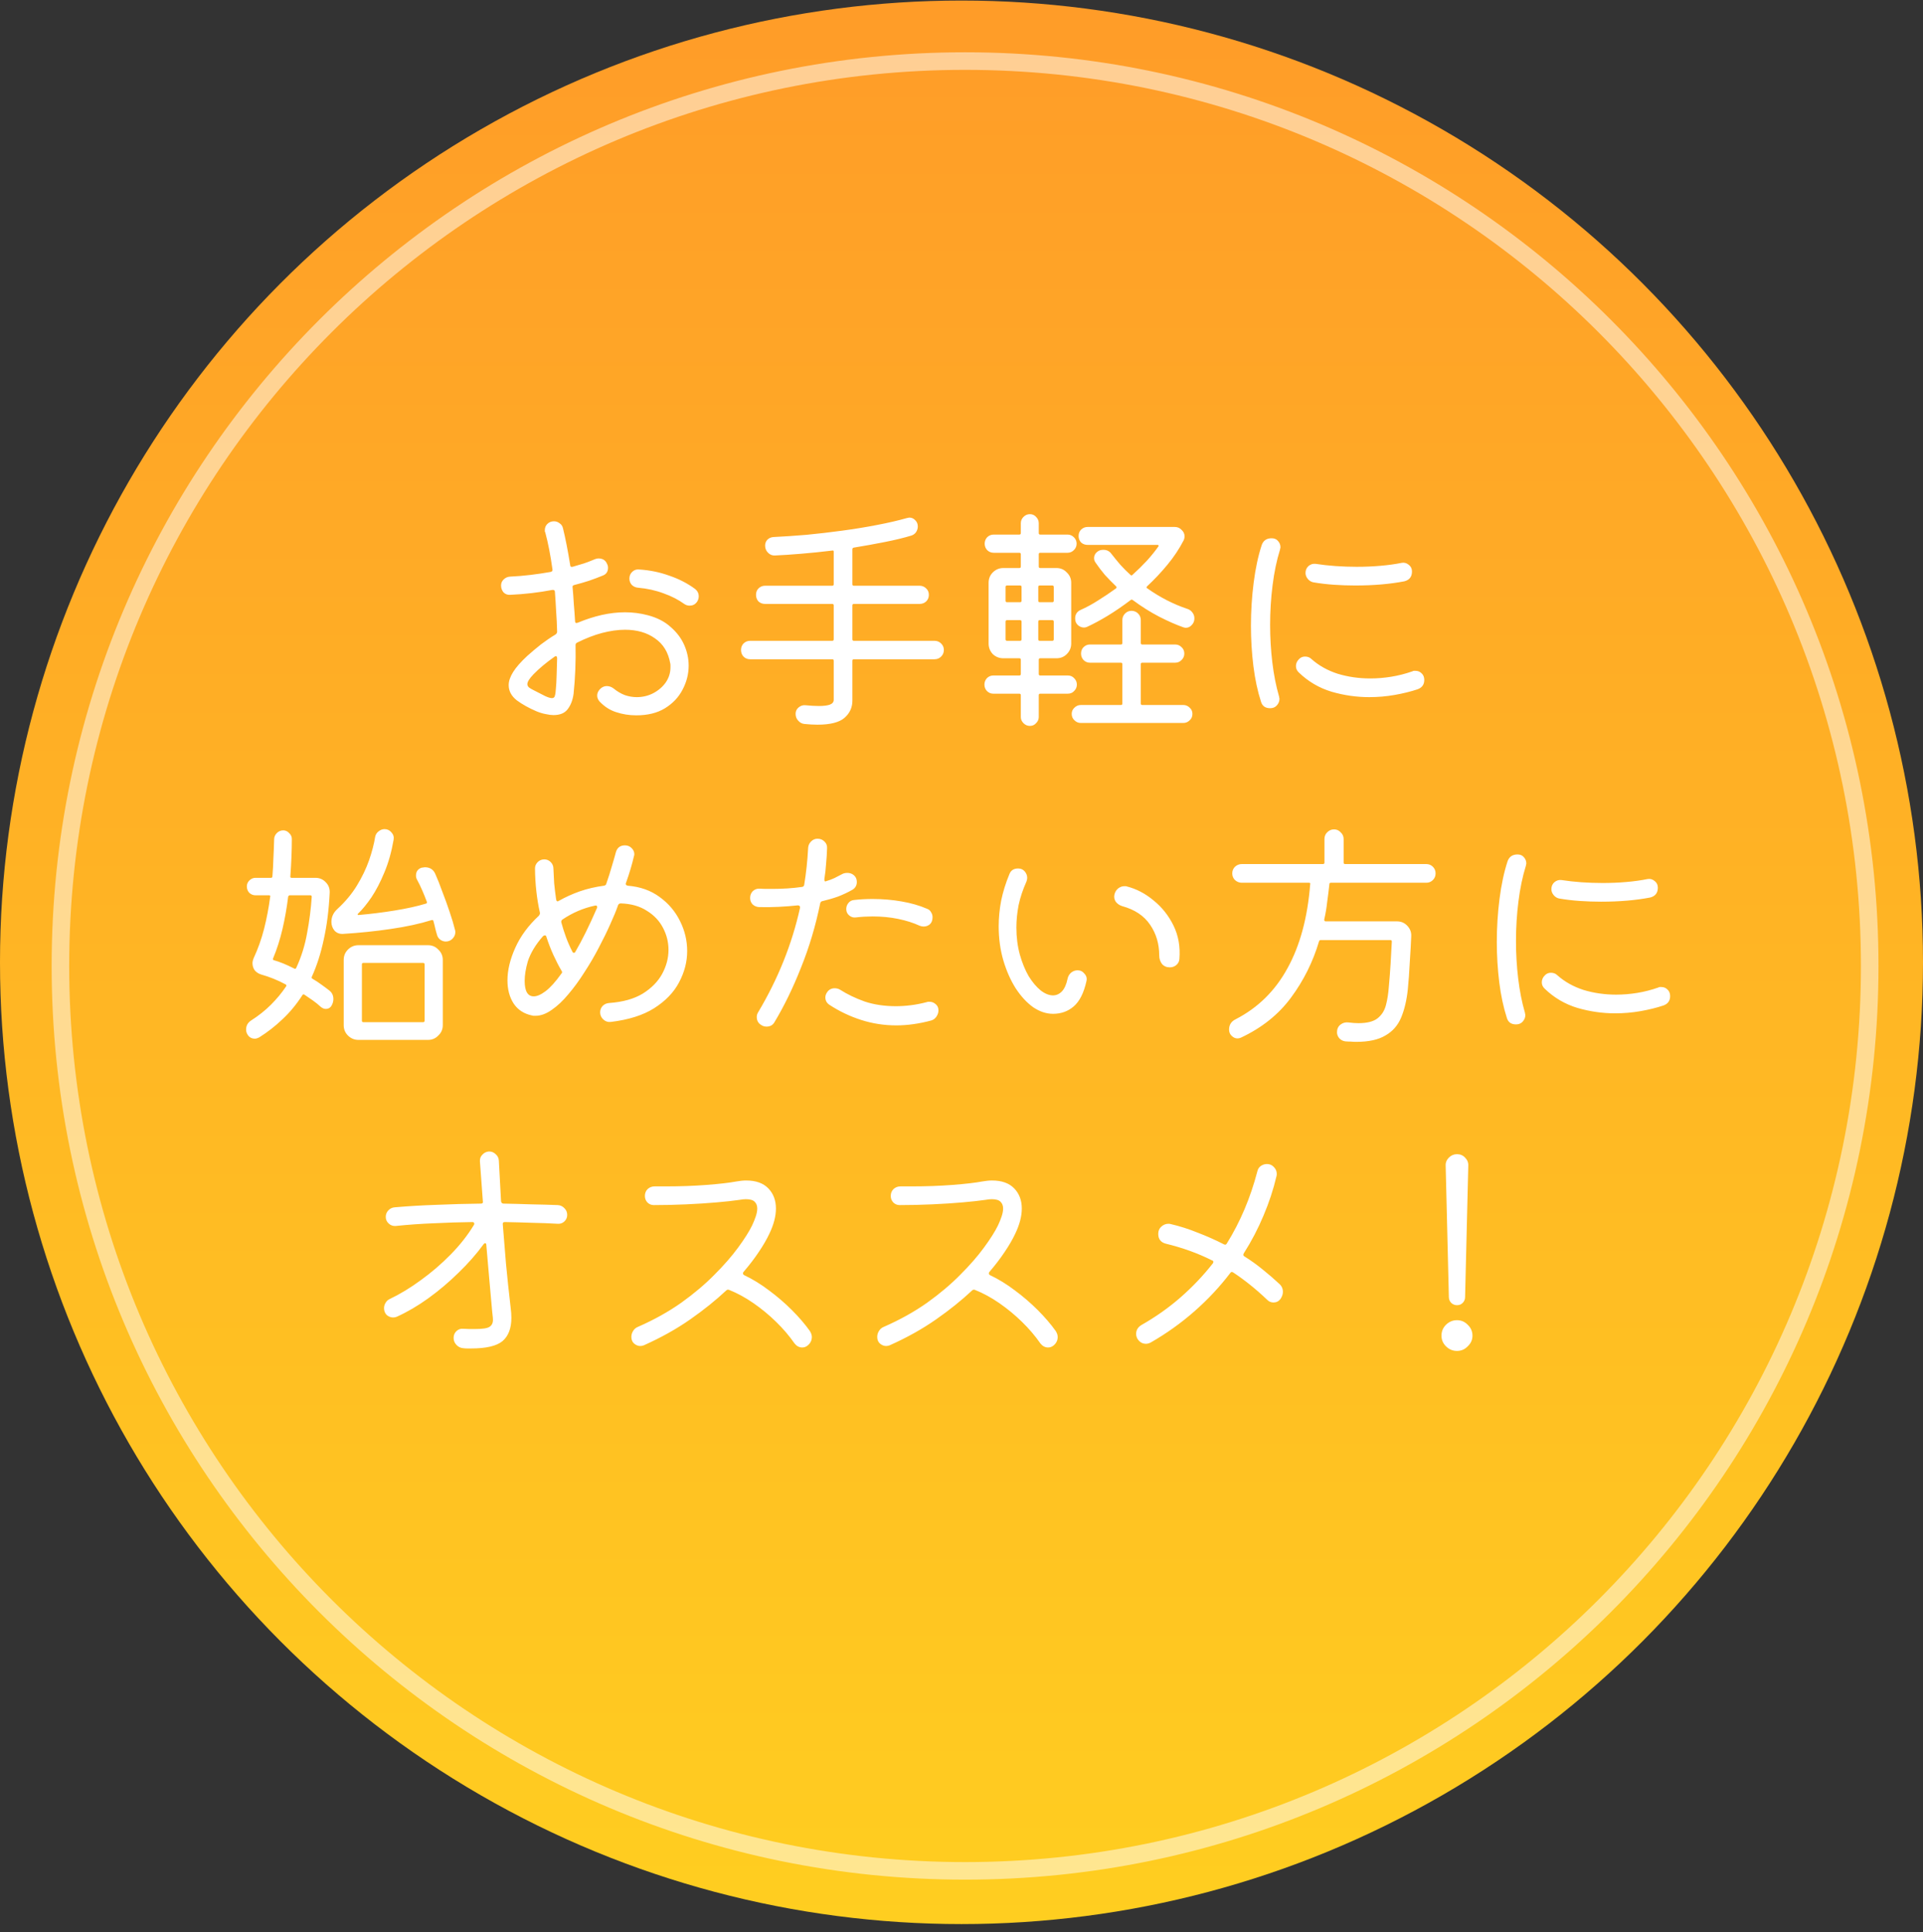
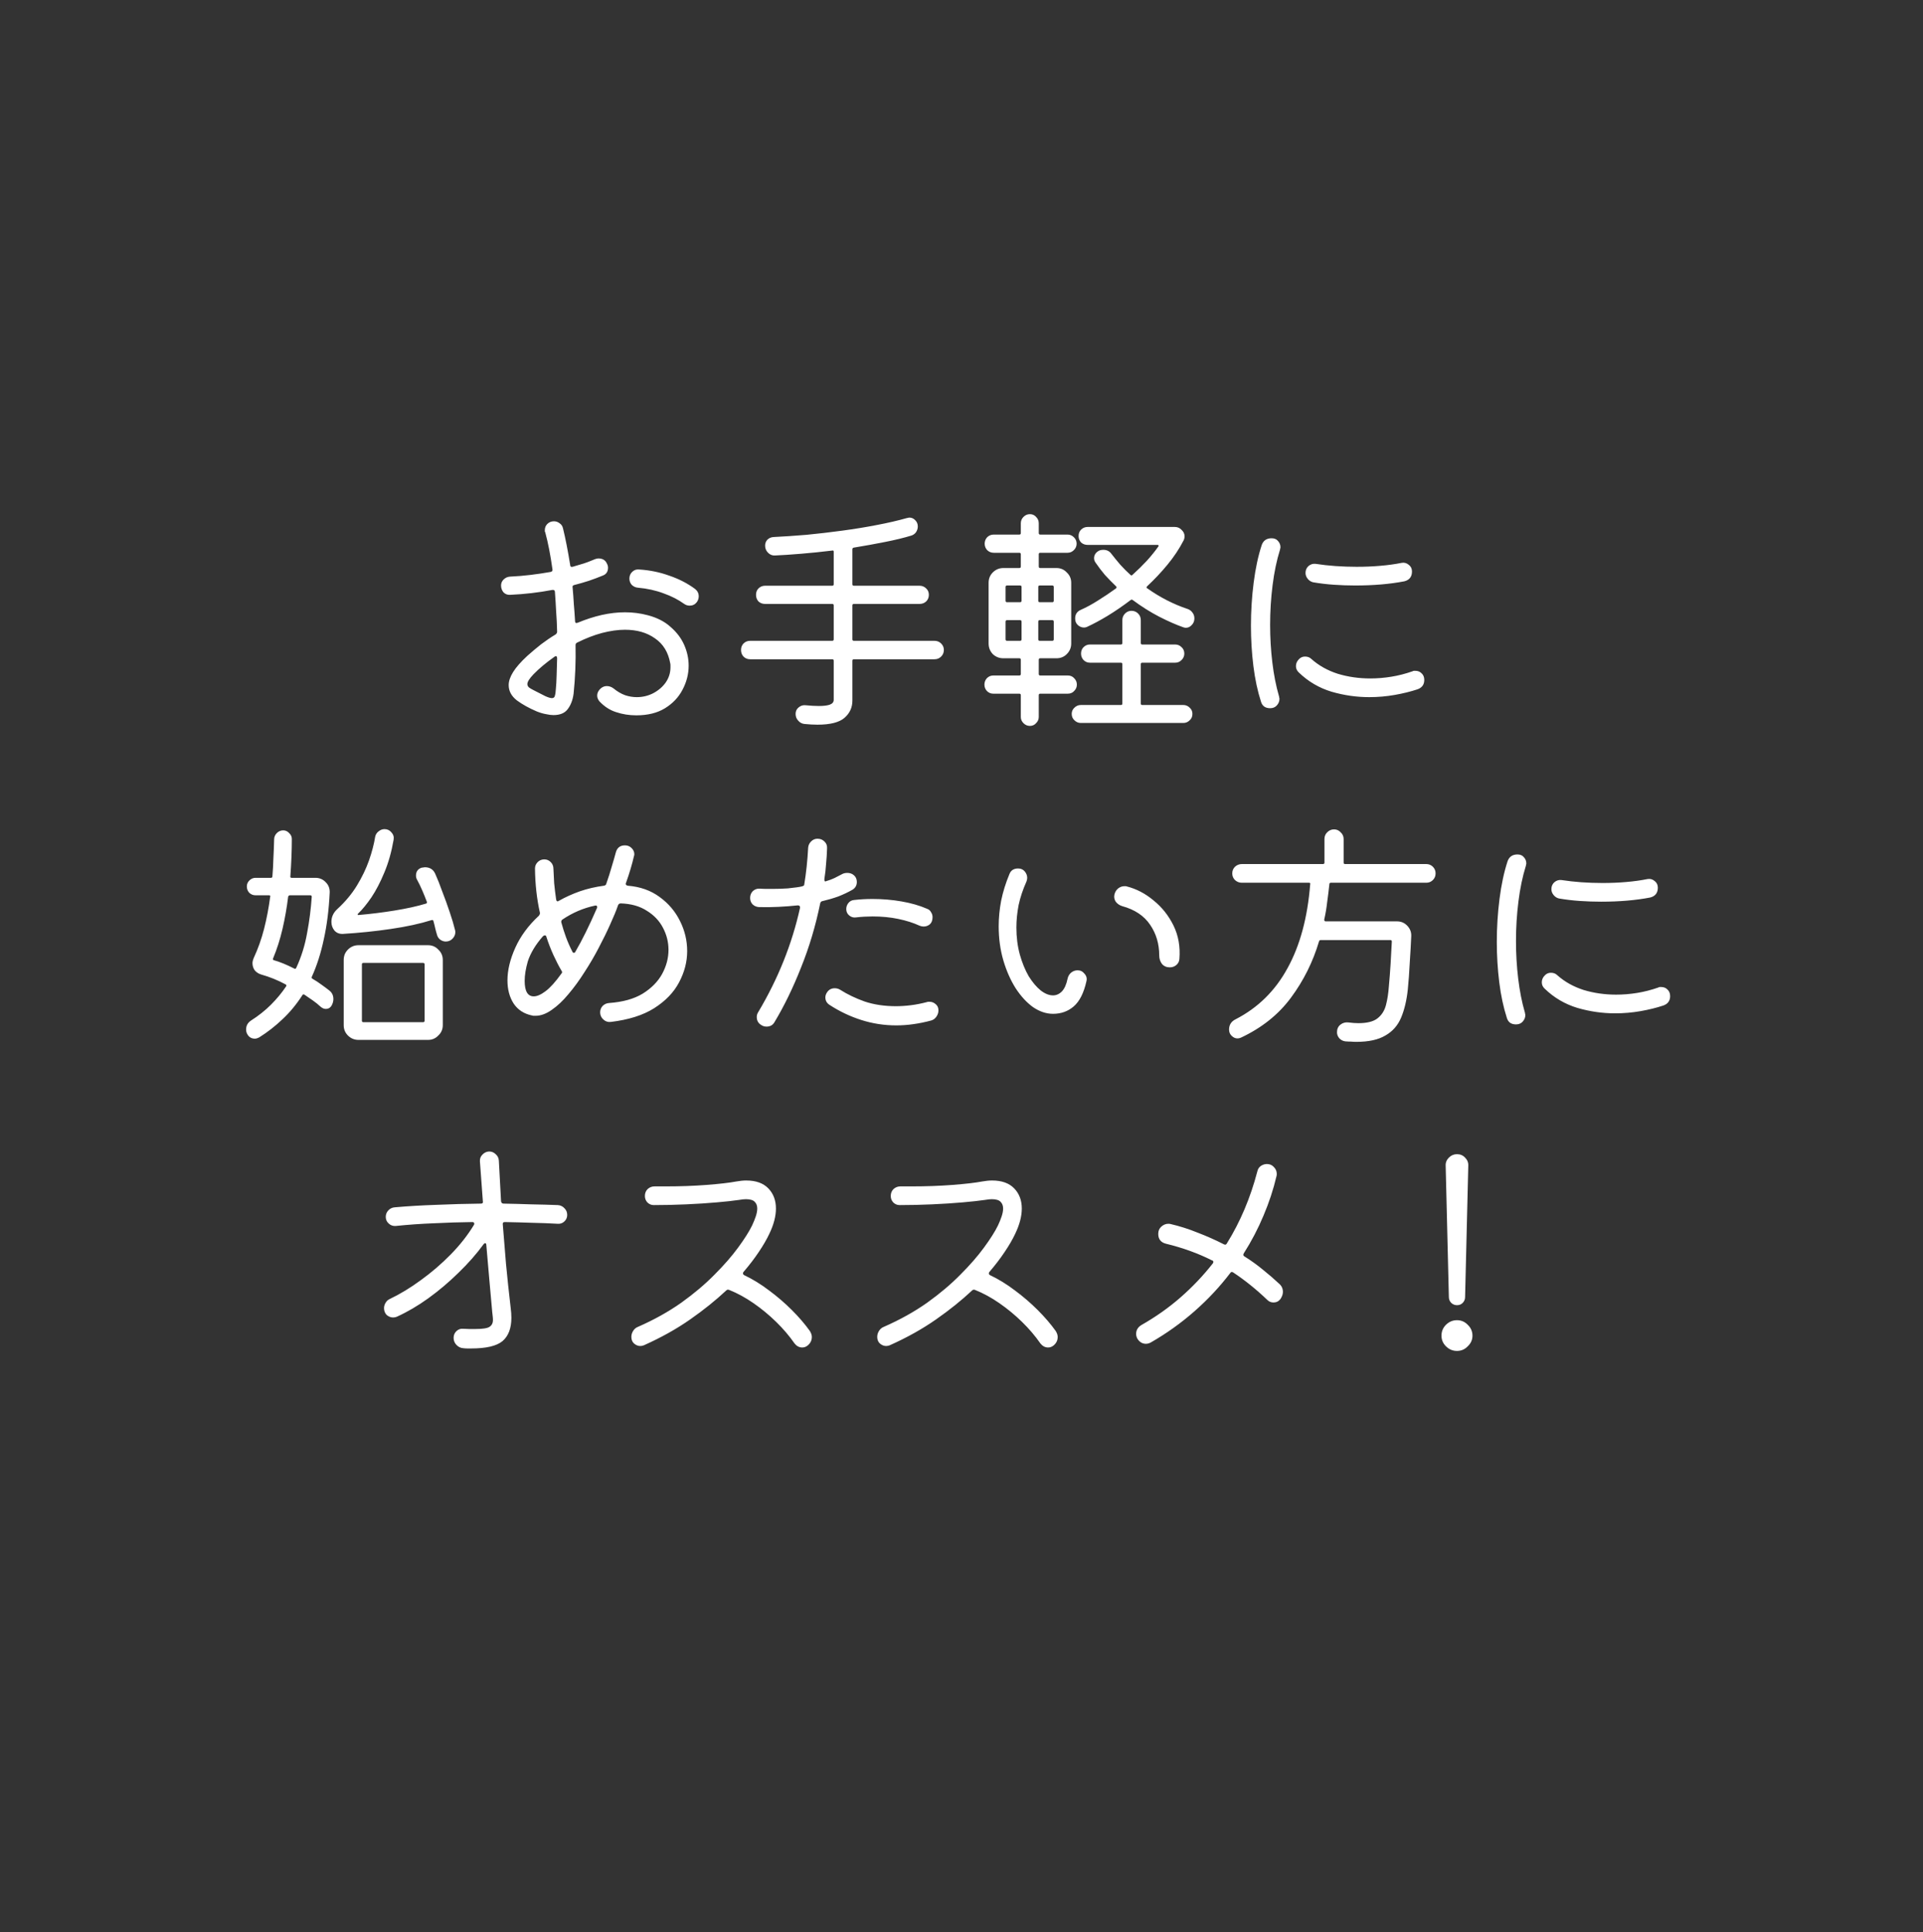
<svg xmlns="http://www.w3.org/2000/svg" width="219" height="220" viewBox="0 0 219 220" fill="none">
  <rect x="0" y="0" width="219" height="220" fill="#333333" stroke="none" />
-   <circle cx="109.5" cy="109.562" r="109.5" fill="url(#paint0_linear_10760_29312)" />
-   <path d="M212.931 109.978C212.931 166.877 166.805 213.003 109.906 213.003C53.007 213.003 6.881 166.877 6.881 109.978C6.881 53.079 53.007 6.953 109.906 6.953C166.805 6.953 212.931 53.079 212.931 109.978Z" stroke="white" stroke-opacity="0.5" stroke-width="2" />
-   <path d="M73.779 70.047C74.843 70.327 75.711 70.775 76.383 71.391C77.074 71.989 77.587 72.67 77.923 73.435C78.259 74.201 78.427 74.985 78.427 75.787C78.427 76.739 78.194 77.654 77.727 78.531C77.279 79.39 76.617 80.09 75.739 80.631C74.862 81.173 73.77 81.443 72.463 81.443C71.661 81.443 70.895 81.322 70.167 81.079C69.458 80.855 68.823 80.445 68.263 79.847C68.095 79.642 68.011 79.427 68.011 79.203C68.011 78.886 68.151 78.606 68.431 78.363C68.637 78.195 68.861 78.111 69.103 78.111C69.383 78.111 69.645 78.205 69.887 78.391C70.298 78.727 70.727 78.979 71.175 79.147C71.623 79.297 72.071 79.371 72.519 79.371C73.191 79.371 73.817 79.222 74.395 78.923C74.993 78.606 75.469 78.195 75.823 77.691C76.178 77.169 76.355 76.599 76.355 75.983C76.355 75.89 76.355 75.806 76.355 75.731C76.355 75.657 76.346 75.582 76.327 75.507C76.103 74.257 75.525 73.314 74.591 72.679C73.677 72.026 72.538 71.699 71.175 71.699C70.373 71.699 69.505 71.821 68.571 72.063C67.657 72.306 66.714 72.67 65.743 73.155C65.613 73.211 65.547 73.305 65.547 73.435C65.566 74.369 65.557 75.302 65.519 76.235C65.482 77.169 65.417 78.083 65.323 78.979C65.23 79.689 65.006 80.277 64.651 80.743C64.315 81.191 63.774 81.415 63.027 81.415C62.785 81.415 62.495 81.378 62.159 81.303C61.842 81.247 61.497 81.145 61.123 80.995C60.246 80.622 59.49 80.202 58.855 79.735C58.239 79.25 57.931 78.671 57.931 77.999C57.931 77.551 58.099 77.057 58.435 76.515C58.771 75.974 59.313 75.358 60.059 74.667C60.582 74.201 61.105 73.762 61.627 73.351C62.169 72.941 62.719 72.567 63.279 72.231C63.391 72.138 63.447 72.035 63.447 71.923C63.429 71.121 63.391 70.346 63.335 69.599C63.298 68.853 63.251 68.106 63.195 67.359C63.177 67.21 63.083 67.145 62.915 67.163C62.131 67.313 61.338 67.434 60.535 67.527C59.733 67.621 58.921 67.686 58.099 67.723C57.801 67.742 57.549 67.649 57.343 67.443C57.157 67.219 57.063 66.958 57.063 66.659C57.063 66.398 57.157 66.174 57.343 65.987C57.549 65.782 57.791 65.67 58.071 65.651C58.874 65.614 59.658 65.549 60.423 65.455C61.189 65.362 61.945 65.25 62.691 65.119C62.878 65.082 62.953 64.979 62.915 64.811C62.691 63.206 62.421 61.815 62.103 60.639C62.085 60.583 62.066 60.537 62.047 60.499C62.047 60.443 62.047 60.397 62.047 60.359C62.047 60.079 62.141 59.846 62.327 59.659C62.533 59.454 62.785 59.351 63.083 59.351C63.326 59.351 63.541 59.426 63.727 59.575C63.933 59.706 64.063 59.902 64.119 60.163C64.399 61.302 64.67 62.683 64.931 64.307C64.931 64.494 65.025 64.569 65.211 64.531C65.659 64.401 66.098 64.27 66.527 64.139C66.957 63.99 67.367 63.831 67.759 63.663C67.909 63.607 68.039 63.579 68.151 63.579C68.637 63.579 68.963 63.785 69.131 64.195C69.206 64.326 69.243 64.475 69.243 64.643C69.243 65.091 69.038 65.39 68.627 65.539C68.123 65.745 67.601 65.941 67.059 66.127C66.537 66.295 65.986 66.454 65.407 66.603C65.239 66.641 65.174 66.734 65.211 66.883C65.267 67.499 65.314 68.134 65.351 68.787C65.407 69.422 65.454 70.066 65.491 70.719C65.491 70.925 65.603 70.981 65.827 70.887C66.723 70.514 67.619 70.225 68.515 70.019C69.43 69.814 70.317 69.711 71.175 69.711C72.071 69.711 72.939 69.823 73.779 70.047ZM79.155 67.051C79.435 67.275 79.575 67.555 79.575 67.891C79.575 68.134 79.501 68.358 79.351 68.563C79.146 68.825 78.875 68.955 78.539 68.955C78.315 68.955 78.11 68.89 77.923 68.759C77.251 68.274 76.467 67.873 75.571 67.555C74.675 67.219 73.705 67.005 72.659 66.911C72.398 66.893 72.165 66.79 71.959 66.603C71.773 66.398 71.679 66.155 71.679 65.875C71.679 65.558 71.791 65.297 72.015 65.091C72.239 64.886 72.501 64.802 72.799 64.839C73.994 64.914 75.133 65.147 76.215 65.539C77.317 65.913 78.297 66.417 79.155 67.051ZM60.731 78.559C61.329 78.858 61.786 79.091 62.103 79.259C62.439 79.409 62.691 79.483 62.859 79.483C63.046 79.483 63.158 79.39 63.195 79.203C63.251 79.017 63.289 78.746 63.307 78.391C63.345 78.037 63.373 77.533 63.391 76.879C63.41 76.226 63.429 75.582 63.447 74.947C63.447 74.835 63.419 74.761 63.363 74.723C63.307 74.686 63.233 74.705 63.139 74.779C62.187 75.451 61.394 76.114 60.759 76.767C60.293 77.253 60.059 77.626 60.059 77.887C60.059 78.037 60.125 78.167 60.255 78.279C60.386 78.373 60.545 78.466 60.731 78.559ZM97.075 72.791C97.075 72.903 97.131 72.959 97.243 72.959H106.427C106.726 72.959 106.978 73.062 107.183 73.267C107.389 73.473 107.491 73.715 107.491 73.995C107.491 74.294 107.389 74.546 107.183 74.751C106.978 74.957 106.726 75.059 106.427 75.059H97.243C97.131 75.059 97.075 75.115 97.075 75.227V79.763C97.075 80.547 96.777 81.201 96.179 81.723C95.582 82.246 94.555 82.507 93.099 82.507C92.651 82.507 92.147 82.479 91.587 82.423C91.307 82.386 91.074 82.255 90.887 82.031C90.701 81.826 90.607 81.574 90.607 81.275C90.607 80.977 90.719 80.734 90.943 80.547C91.186 80.342 91.457 80.258 91.755 80.295C92.315 80.351 92.819 80.379 93.267 80.379C93.771 80.379 94.173 80.333 94.471 80.239C94.789 80.127 94.947 79.941 94.947 79.679V75.227C94.947 75.115 94.891 75.059 94.779 75.059H85.427C85.129 75.059 84.877 74.957 84.671 74.751C84.485 74.546 84.391 74.294 84.391 73.995C84.391 73.715 84.485 73.473 84.671 73.267C84.877 73.062 85.129 72.959 85.427 72.959H94.779C94.891 72.959 94.947 72.903 94.947 72.791V68.927C94.947 68.815 94.891 68.759 94.779 68.759H87.135C86.837 68.759 86.585 68.666 86.379 68.479C86.193 68.274 86.099 68.022 86.099 67.723C86.099 67.425 86.193 67.182 86.379 66.995C86.585 66.79 86.837 66.687 87.135 66.687H94.779C94.891 66.687 94.947 66.631 94.947 66.519V62.823C94.947 62.693 94.891 62.646 94.779 62.683C93.547 62.833 92.362 62.954 91.223 63.047C90.103 63.141 89.114 63.206 88.255 63.243C87.957 63.262 87.695 63.159 87.471 62.935C87.247 62.711 87.135 62.441 87.135 62.123C87.135 61.862 87.219 61.638 87.387 61.451C87.574 61.265 87.807 61.162 88.087 61.143C89.245 61.087 90.495 61.003 91.839 60.891C93.183 60.761 94.546 60.602 95.927 60.415C97.309 60.229 98.625 60.014 99.875 59.771C101.145 59.529 102.274 59.267 103.263 58.987C103.319 58.969 103.366 58.959 103.403 58.959C103.459 58.941 103.515 58.931 103.571 58.931C103.833 58.931 104.057 59.034 104.243 59.239C104.43 59.426 104.523 59.659 104.523 59.939C104.523 60.163 104.458 60.378 104.327 60.583C104.197 60.77 104.019 60.901 103.795 60.975C102.937 61.237 101.938 61.479 100.799 61.703C99.679 61.927 98.494 62.142 97.243 62.347C97.131 62.366 97.075 62.431 97.075 62.543V66.519C97.075 66.631 97.131 66.687 97.243 66.687H104.719C105.018 66.687 105.27 66.79 105.475 66.995C105.681 67.182 105.783 67.425 105.783 67.723C105.783 68.022 105.681 68.274 105.475 68.479C105.27 68.666 105.018 68.759 104.719 68.759H97.243C97.131 68.759 97.075 68.815 97.075 68.927V72.791ZM122.639 77.943C122.639 78.223 122.537 78.466 122.331 78.671C122.145 78.877 121.902 78.979 121.603 78.979H118.467C118.355 78.979 118.299 79.035 118.299 79.147V81.639C118.299 81.901 118.197 82.134 117.991 82.339C117.805 82.545 117.571 82.647 117.291 82.647C117.011 82.647 116.769 82.545 116.563 82.339C116.358 82.134 116.255 81.901 116.255 81.639V79.147C116.255 79.035 116.199 78.979 116.087 78.979H113.119C112.839 78.979 112.597 78.877 112.391 78.671C112.205 78.466 112.111 78.223 112.111 77.943C112.111 77.663 112.205 77.421 112.391 77.215C112.597 77.01 112.839 76.907 113.119 76.907H116.087C116.199 76.907 116.255 76.851 116.255 76.739V75.115C116.255 75.003 116.199 74.947 116.087 74.947H114.267C113.801 74.947 113.399 74.789 113.063 74.471C112.746 74.135 112.587 73.734 112.587 73.267V66.351C112.587 65.885 112.746 65.493 113.063 65.175C113.399 64.839 113.801 64.671 114.267 64.671H116.087C116.199 64.671 116.255 64.615 116.255 64.503V63.103C116.255 62.991 116.199 62.935 116.087 62.935H113.175C112.877 62.935 112.625 62.833 112.419 62.627C112.233 62.422 112.139 62.179 112.139 61.899C112.139 61.619 112.233 61.377 112.419 61.171C112.625 60.966 112.877 60.863 113.175 60.863H116.087C116.199 60.863 116.255 60.807 116.255 60.695V59.575C116.255 59.295 116.358 59.053 116.563 58.847C116.769 58.642 117.011 58.539 117.291 58.539C117.571 58.539 117.805 58.642 117.991 58.847C118.197 59.053 118.299 59.295 118.299 59.575V60.695C118.299 60.807 118.355 60.863 118.467 60.863H121.575C121.855 60.863 122.098 60.966 122.303 61.171C122.509 61.377 122.611 61.619 122.611 61.899C122.611 62.179 122.509 62.422 122.303 62.627C122.098 62.833 121.855 62.935 121.575 62.935H118.467C118.355 62.935 118.299 62.991 118.299 63.103V64.503C118.299 64.615 118.355 64.671 118.467 64.671H120.315C120.782 64.671 121.174 64.839 121.491 65.175C121.827 65.493 121.995 65.885 121.995 66.351V73.267C121.995 73.734 121.827 74.135 121.491 74.471C121.174 74.789 120.782 74.947 120.315 74.947H118.467C118.355 74.947 118.299 75.003 118.299 75.115V76.739C118.299 76.851 118.355 76.907 118.467 76.907H121.603C121.902 76.907 122.145 77.01 122.331 77.215C122.537 77.421 122.639 77.663 122.639 77.943ZM135.211 69.319C135.454 69.394 135.65 69.534 135.799 69.739C135.949 69.926 136.023 70.15 136.023 70.411C136.023 70.71 135.921 70.962 135.715 71.167C135.529 71.373 135.305 71.475 135.043 71.475C134.969 71.475 134.875 71.457 134.763 71.419C133.961 71.139 133.046 70.738 132.019 70.215C131.011 69.693 130.003 69.058 128.995 68.311C128.921 68.255 128.846 68.255 128.771 68.311C127.857 69.002 126.97 69.609 126.111 70.131C125.271 70.635 124.506 71.046 123.815 71.363C123.703 71.419 123.582 71.447 123.451 71.447C123.19 71.447 122.957 71.354 122.751 71.167C122.546 70.981 122.443 70.729 122.443 70.411C122.443 69.945 122.658 69.618 123.087 69.431C123.722 69.151 124.375 68.797 125.047 68.367C125.738 67.938 126.419 67.481 127.091 66.995C127.185 66.902 127.185 66.818 127.091 66.743C126.662 66.333 126.242 65.903 125.831 65.455C125.439 64.989 125.085 64.522 124.767 64.055C124.655 63.906 124.599 63.738 124.599 63.551C124.599 63.197 124.777 62.917 125.131 62.711C125.281 62.637 125.458 62.599 125.663 62.599C126.055 62.599 126.363 62.758 126.587 63.075C126.905 63.486 127.241 63.897 127.595 64.307C127.95 64.699 128.333 65.082 128.743 65.455C128.818 65.53 128.893 65.53 128.967 65.455C129.565 64.914 130.115 64.373 130.619 63.831C131.123 63.271 131.553 62.739 131.907 62.235C132.001 62.105 131.963 62.039 131.795 62.039H123.871C123.573 62.039 123.321 61.946 123.115 61.759C122.929 61.554 122.835 61.311 122.835 61.031C122.835 60.733 122.929 60.49 123.115 60.303C123.321 60.098 123.573 59.995 123.871 59.995H133.783C134.101 59.995 134.362 60.107 134.567 60.331C134.791 60.537 134.903 60.779 134.903 61.059C134.903 61.227 134.866 61.386 134.791 61.535C134.287 62.506 133.671 63.43 132.943 64.307C132.234 65.166 131.469 65.978 130.647 66.743C130.535 66.855 130.545 66.939 130.675 66.995C131.385 67.499 132.122 67.947 132.887 68.339C133.653 68.731 134.427 69.058 135.211 69.319ZM116.171 68.563C116.283 68.563 116.339 68.507 116.339 68.395V66.827C116.339 66.715 116.283 66.659 116.171 66.659H114.687C114.575 66.659 114.519 66.715 114.519 66.827V68.395C114.519 68.507 114.575 68.563 114.687 68.563H116.171ZM118.243 68.395C118.243 68.507 118.299 68.563 118.411 68.563H119.839C119.951 68.563 120.007 68.507 120.007 68.395V66.827C120.007 66.715 119.951 66.659 119.839 66.659H118.411C118.299 66.659 118.243 66.715 118.243 66.827V68.395ZM129.919 80.099C129.919 80.211 129.975 80.267 130.087 80.267H134.763C135.043 80.267 135.286 80.37 135.491 80.575C135.697 80.762 135.799 80.995 135.799 81.275C135.799 81.574 135.697 81.817 135.491 82.003C135.286 82.209 135.043 82.311 134.763 82.311H123.087C122.807 82.311 122.565 82.209 122.359 82.003C122.154 81.817 122.051 81.574 122.051 81.275C122.051 80.995 122.154 80.762 122.359 80.575C122.565 80.37 122.807 80.267 123.087 80.267H127.651C127.763 80.267 127.819 80.211 127.819 80.099V75.619C127.819 75.507 127.763 75.451 127.651 75.451H124.123C123.843 75.451 123.601 75.349 123.395 75.143C123.209 74.938 123.115 74.695 123.115 74.415C123.115 74.117 123.209 73.874 123.395 73.687C123.601 73.482 123.843 73.379 124.123 73.379H127.651C127.763 73.379 127.819 73.323 127.819 73.211V70.607C127.819 70.309 127.922 70.057 128.127 69.851C128.333 69.646 128.575 69.543 128.855 69.543C129.154 69.543 129.406 69.646 129.611 69.851C129.817 70.057 129.919 70.309 129.919 70.607V73.211C129.919 73.323 129.975 73.379 130.087 73.379H133.839C134.119 73.379 134.362 73.482 134.567 73.687C134.773 73.874 134.875 74.117 134.875 74.415C134.875 74.695 134.773 74.938 134.567 75.143C134.362 75.349 134.119 75.451 133.839 75.451H130.087C129.975 75.451 129.919 75.507 129.919 75.619V80.099ZM116.339 70.775C116.339 70.663 116.283 70.607 116.171 70.607H114.687C114.575 70.607 114.519 70.663 114.519 70.775V72.791C114.519 72.903 114.575 72.959 114.687 72.959H116.171C116.283 72.959 116.339 72.903 116.339 72.791V70.775ZM118.411 70.607C118.299 70.607 118.243 70.663 118.243 70.775V72.791C118.243 72.903 118.299 72.959 118.411 72.959H119.839C119.951 72.959 120.007 72.903 120.007 72.791V70.775C120.007 70.663 119.951 70.607 119.839 70.607H118.411ZM144.647 80.631C144.106 80.631 143.761 80.389 143.611 79.903C143.219 78.69 142.93 77.337 142.743 75.843C142.557 74.331 142.463 72.801 142.463 71.251C142.463 69.59 142.566 67.957 142.771 66.351C142.977 64.727 143.285 63.29 143.695 62.039C143.882 61.535 144.255 61.283 144.815 61.283C145.133 61.283 145.375 61.386 145.543 61.591C145.73 61.797 145.823 62.03 145.823 62.291C145.823 62.347 145.814 62.403 145.795 62.459C145.795 62.497 145.786 62.543 145.767 62.599C145.394 63.794 145.114 65.138 144.927 66.631C144.741 68.106 144.647 69.609 144.647 71.139C144.647 72.595 144.731 74.023 144.899 75.423C145.067 76.823 145.319 78.102 145.655 79.259C145.674 79.315 145.683 79.371 145.683 79.427C145.702 79.465 145.711 79.511 145.711 79.567C145.711 79.847 145.609 80.099 145.403 80.323C145.217 80.529 144.965 80.631 144.647 80.631ZM149.547 66.295C149.305 66.239 149.099 66.109 148.931 65.903C148.763 65.698 148.679 65.474 148.679 65.231C148.679 64.914 148.791 64.653 149.015 64.447C149.258 64.242 149.529 64.158 149.827 64.195C150.555 64.307 151.311 64.391 152.095 64.447C152.898 64.503 153.701 64.531 154.503 64.531C155.437 64.531 156.333 64.494 157.191 64.419C158.069 64.345 158.881 64.233 159.627 64.083C159.926 64.027 160.197 64.102 160.439 64.307C160.682 64.494 160.803 64.746 160.803 65.063C160.803 65.661 160.514 66.034 159.935 66.183C158.293 66.501 156.426 66.659 154.335 66.659C153.533 66.659 152.721 66.631 151.899 66.575C151.097 66.519 150.313 66.426 149.547 66.295ZM161.447 78.475C160.663 78.737 159.795 78.951 158.843 79.119C157.891 79.287 156.921 79.371 155.931 79.371C154.494 79.371 153.066 79.166 151.647 78.755C150.229 78.326 148.987 77.598 147.923 76.571C147.699 76.366 147.587 76.123 147.587 75.843C147.587 75.545 147.699 75.283 147.923 75.059C148.11 74.854 148.343 74.751 148.623 74.751C148.922 74.751 149.165 74.845 149.351 75.031C150.191 75.778 151.19 76.338 152.347 76.711C153.523 77.066 154.755 77.243 156.043 77.243C156.846 77.243 157.649 77.178 158.451 77.047C159.254 76.917 160.057 76.711 160.859 76.431C160.915 76.394 160.971 76.375 161.027 76.375C161.083 76.375 161.139 76.375 161.195 76.375C161.475 76.375 161.709 76.469 161.895 76.655C162.101 76.842 162.203 77.094 162.203 77.411C162.203 77.934 161.951 78.289 161.447 78.475ZM51.827 105.907C51.846 105.963 51.855 106.038 51.855 106.131C51.855 106.411 51.743 106.663 51.519 106.887C51.314 107.093 51.062 107.195 50.763 107.195C50.539 107.195 50.325 107.121 50.119 106.971C49.933 106.822 49.811 106.626 49.755 106.383C49.681 106.141 49.615 105.898 49.559 105.655C49.503 105.394 49.438 105.133 49.363 104.871C49.345 104.759 49.27 104.722 49.139 104.759C47.833 105.17 46.283 105.506 44.491 105.767C42.718 106.029 40.907 106.215 39.059 106.327C38.649 106.346 38.322 106.215 38.079 105.935C37.855 105.655 37.743 105.329 37.743 104.955C37.743 104.395 37.967 103.91 38.415 103.499C39.33 102.659 40.077 101.763 40.655 100.811C41.234 99.859 41.691 98.907 42.027 97.955C42.363 96.985 42.597 96.089 42.727 95.267C42.783 95.006 42.914 94.801 43.119 94.651C43.325 94.483 43.549 94.399 43.791 94.399C44.109 94.399 44.37 94.521 44.575 94.763C44.799 95.006 44.883 95.286 44.827 95.603C44.585 97.003 44.23 98.254 43.763 99.355C43.315 100.438 42.83 101.371 42.307 102.155C41.785 102.921 41.281 103.537 40.795 104.003C40.739 104.041 40.721 104.087 40.739 104.143C40.758 104.181 40.805 104.19 40.879 104.171C42.205 104.059 43.558 103.891 44.939 103.667C46.321 103.443 47.506 103.182 48.495 102.883C48.607 102.865 48.645 102.79 48.607 102.659C48.439 102.211 48.262 101.773 48.075 101.343C47.889 100.914 47.693 100.513 47.487 100.139C47.413 100.009 47.375 99.859 47.375 99.691C47.375 99.243 47.581 98.945 47.991 98.795C48.066 98.777 48.131 98.767 48.187 98.767C48.262 98.749 48.327 98.739 48.383 98.739C48.943 98.739 49.335 98.982 49.559 99.467C49.821 100.046 50.091 100.727 50.371 101.511C50.67 102.277 50.95 103.051 51.211 103.835C51.473 104.601 51.678 105.291 51.827 105.907ZM37.463 112.739C37.799 112.982 37.967 113.318 37.967 113.747C37.967 113.971 37.911 114.195 37.799 114.419C37.65 114.718 37.417 114.867 37.099 114.867C36.913 114.867 36.726 114.793 36.539 114.643C36.259 114.382 35.961 114.139 35.643 113.915C35.326 113.691 34.999 113.467 34.663 113.243C34.57 113.187 34.495 113.206 34.439 113.299C33.767 114.345 33.011 115.259 32.171 116.043C31.35 116.827 30.463 117.518 29.511 118.115C29.325 118.209 29.166 118.255 29.035 118.255C28.625 118.255 28.326 118.069 28.139 117.695C28.065 117.546 28.027 117.387 28.027 117.219C28.027 116.79 28.205 116.454 28.559 116.211C29.437 115.651 30.202 115.045 30.855 114.391C31.527 113.719 32.106 113.019 32.591 112.291C32.647 112.198 32.619 112.123 32.507 112.067C32.059 111.825 31.602 111.61 31.135 111.423C30.669 111.237 30.202 111.078 29.735 110.947C29.437 110.854 29.194 110.695 29.007 110.471C28.839 110.229 28.755 109.958 28.755 109.659C28.755 109.491 28.802 109.295 28.895 109.071C29.381 108.026 29.773 106.925 30.071 105.767C30.37 104.591 30.603 103.369 30.771 102.099C30.809 101.987 30.762 101.931 30.631 101.931H29.091C28.83 101.931 28.597 101.838 28.391 101.651C28.205 101.446 28.111 101.203 28.111 100.923C28.111 100.662 28.205 100.438 28.391 100.251C28.597 100.046 28.83 99.943 29.091 99.943H30.855C30.967 99.943 31.023 99.887 31.023 99.775C31.079 99.103 31.117 98.422 31.135 97.731C31.173 97.022 31.201 96.303 31.219 95.575C31.219 95.295 31.322 95.053 31.527 94.847C31.733 94.642 31.975 94.539 32.255 94.539C32.517 94.539 32.741 94.642 32.927 94.847C33.133 95.034 33.235 95.258 33.235 95.519C33.235 96.807 33.179 98.226 33.067 99.775C33.049 99.887 33.095 99.943 33.207 99.943H35.923C36.39 99.943 36.782 100.111 37.099 100.447C37.417 100.765 37.566 101.157 37.547 101.623C37.454 103.583 37.23 105.357 36.875 106.943C36.539 108.53 36.082 109.958 35.503 111.227C35.466 111.321 35.503 111.395 35.615 111.451C35.97 111.657 36.297 111.871 36.595 112.095C36.913 112.319 37.202 112.534 37.463 112.739ZM31.107 109.099C31.051 109.211 31.079 109.286 31.191 109.323C31.863 109.51 32.638 109.827 33.515 110.275C33.609 110.331 33.683 110.303 33.739 110.191C34.318 108.941 34.729 107.625 34.971 106.243C35.233 104.862 35.41 103.481 35.503 102.099C35.503 101.987 35.447 101.931 35.335 101.931H33.011C32.918 101.931 32.853 101.987 32.815 102.099C32.666 103.331 32.451 104.554 32.171 105.767C31.891 106.962 31.537 108.073 31.107 109.099ZM40.823 107.615H48.747C49.214 107.615 49.606 107.783 49.923 108.119C50.259 108.437 50.427 108.829 50.427 109.295V116.715C50.427 117.182 50.259 117.574 49.923 117.891C49.606 118.227 49.214 118.395 48.747 118.395H40.823C40.357 118.395 39.955 118.227 39.619 117.891C39.302 117.574 39.143 117.182 39.143 116.715V109.295C39.143 108.829 39.302 108.437 39.619 108.119C39.955 107.783 40.357 107.615 40.823 107.615ZM41.215 116.211C41.215 116.323 41.271 116.379 41.383 116.379H48.187C48.299 116.379 48.355 116.323 48.355 116.211V109.799C48.355 109.687 48.299 109.631 48.187 109.631H41.383C41.271 109.631 41.215 109.687 41.215 109.799V116.211ZM71.287 100.531C71.287 100.55 71.278 100.569 71.259 100.587C71.259 100.587 71.259 100.597 71.259 100.615C71.259 100.727 71.334 100.802 71.483 100.839C72.902 100.951 74.115 101.381 75.123 102.127C76.131 102.855 76.906 103.77 77.447 104.871C77.989 105.954 78.259 107.093 78.259 108.287C78.259 109.501 77.951 110.686 77.335 111.843C76.738 112.982 75.795 113.962 74.507 114.783C73.238 115.586 71.586 116.109 69.551 116.351C69.234 116.389 68.954 116.295 68.711 116.071C68.469 115.847 68.347 115.577 68.347 115.259C68.347 114.979 68.441 114.737 68.627 114.531C68.833 114.326 69.085 114.214 69.383 114.195C70.933 114.083 72.202 113.729 73.191 113.131C74.181 112.515 74.918 111.769 75.403 110.891C75.889 109.995 76.131 109.081 76.131 108.147C76.131 107.27 75.926 106.439 75.515 105.655C75.105 104.853 74.489 104.199 73.667 103.695C72.865 103.173 71.875 102.893 70.699 102.855C70.55 102.855 70.447 102.921 70.391 103.051C70.186 103.649 69.887 104.377 69.495 105.235C69.122 106.075 68.683 106.971 68.179 107.923C67.694 108.857 67.153 109.781 66.555 110.695C65.977 111.61 65.37 112.441 64.735 113.187C64.119 113.934 63.485 114.531 62.831 114.979C62.197 115.427 61.581 115.651 60.983 115.651C60.927 115.651 60.862 115.651 60.787 115.651C60.731 115.651 60.675 115.642 60.619 115.623C59.686 115.437 58.977 114.979 58.491 114.251C58.025 113.523 57.791 112.646 57.791 111.619C57.791 110.462 58.09 109.221 58.687 107.895C59.285 106.57 60.181 105.357 61.375 104.255C61.469 104.125 61.506 104.013 61.487 103.919C61.133 102.333 60.946 100.653 60.927 98.879C60.927 98.599 61.03 98.357 61.235 98.151C61.441 97.946 61.693 97.843 61.991 97.843C62.271 97.843 62.514 97.946 62.719 98.151C62.925 98.357 63.027 98.609 63.027 98.907C63.046 99.411 63.074 99.962 63.111 100.559C63.167 101.138 63.242 101.754 63.335 102.407C63.373 102.631 63.485 102.678 63.671 102.547C64.399 102.137 65.183 101.782 66.023 101.483C66.882 101.185 67.806 100.97 68.795 100.839C68.945 100.802 69.029 100.727 69.047 100.615C69.29 99.925 69.495 99.281 69.663 98.683C69.85 98.067 70.009 97.517 70.139 97.031C70.289 96.509 70.634 96.247 71.175 96.247C71.474 96.247 71.726 96.35 71.931 96.555C72.137 96.761 72.239 96.994 72.239 97.255C72.239 97.33 72.221 97.423 72.183 97.535C72.09 97.946 71.969 98.403 71.819 98.907C71.67 99.411 71.493 99.953 71.287 100.531ZM65.183 108.343C65.221 108.437 65.277 108.483 65.351 108.483C65.426 108.483 65.482 108.446 65.519 108.371C66.285 107.065 67.106 105.403 67.983 103.387C68.002 103.35 68.011 103.313 68.011 103.275C68.011 103.126 67.927 103.07 67.759 103.107C66.434 103.387 65.193 103.919 64.035 104.703C63.942 104.778 63.905 104.881 63.923 105.011C64.073 105.571 64.25 106.131 64.455 106.691C64.661 107.251 64.903 107.802 65.183 108.343ZM60.115 109.435C59.873 110.275 59.751 111.022 59.751 111.675C59.751 112.851 60.097 113.439 60.787 113.439C61.161 113.439 61.609 113.243 62.131 112.851C62.673 112.441 63.27 111.778 63.923 110.863C64.035 110.751 64.045 110.639 63.951 110.527C63.634 109.986 63.326 109.389 63.027 108.735C62.729 108.082 62.458 107.382 62.215 106.635C62.197 106.542 62.141 106.495 62.047 106.495C61.973 106.495 61.898 106.533 61.823 106.607C61.002 107.541 60.433 108.483 60.115 109.435ZM97.103 101.287C96.581 101.586 96.03 101.847 95.451 102.071C94.873 102.277 94.266 102.454 93.631 102.603C93.519 102.622 93.445 102.706 93.407 102.855C92.885 105.413 92.157 107.849 91.223 110.163C90.309 112.478 89.301 114.55 88.199 116.379C88.106 116.547 87.975 116.678 87.807 116.771C87.639 116.846 87.471 116.883 87.303 116.883C87.079 116.883 86.883 116.827 86.715 116.715C86.361 116.51 86.183 116.202 86.183 115.791C86.183 115.586 86.239 115.399 86.351 115.231C88.61 111.442 90.197 107.485 91.111 103.359V103.303C91.111 103.154 91.027 103.079 90.859 103.079C90.15 103.154 89.422 103.21 88.675 103.247C87.947 103.285 87.201 103.294 86.435 103.275C86.155 103.257 85.913 103.154 85.707 102.967C85.521 102.762 85.427 102.519 85.427 102.239C85.427 101.922 85.53 101.661 85.735 101.455C85.959 101.25 86.221 101.157 86.519 101.175C86.781 101.194 87.033 101.203 87.275 101.203C87.518 101.203 87.761 101.203 88.003 101.203C88.582 101.203 89.151 101.185 89.711 101.147C90.271 101.11 90.813 101.054 91.335 100.979C91.485 100.961 91.569 100.877 91.587 100.727C91.699 100.055 91.793 99.365 91.867 98.655C91.942 97.946 91.998 97.237 92.035 96.527C92.054 96.247 92.166 96.005 92.371 95.799C92.577 95.594 92.819 95.491 93.099 95.491C93.417 95.491 93.678 95.594 93.883 95.799C94.107 96.005 94.21 96.266 94.191 96.583C94.173 97.162 94.135 97.75 94.079 98.347C94.042 98.926 93.977 99.505 93.883 100.083V100.139C93.883 100.345 93.967 100.401 94.135 100.307C94.453 100.214 94.751 100.102 95.031 99.971C95.33 99.822 95.619 99.673 95.899 99.523C96.067 99.43 96.263 99.383 96.487 99.383C96.879 99.383 97.187 99.533 97.411 99.831C97.523 99.999 97.579 100.195 97.579 100.419C97.579 100.793 97.421 101.082 97.103 101.287ZM96.375 103.499C96.375 103.238 96.459 103.005 96.627 102.799C96.795 102.594 97.019 102.482 97.299 102.463C97.635 102.426 97.971 102.398 98.307 102.379C98.662 102.361 99.017 102.351 99.371 102.351C100.51 102.351 101.611 102.445 102.675 102.631C103.758 102.818 104.729 103.098 105.587 103.471C105.793 103.546 105.942 103.677 106.035 103.863C106.147 104.031 106.203 104.218 106.203 104.423C106.203 104.778 106.101 105.049 105.895 105.235C105.69 105.403 105.457 105.487 105.195 105.487C105.046 105.487 104.897 105.459 104.747 105.403C104.019 105.067 103.198 104.806 102.283 104.619C101.387 104.433 100.417 104.339 99.371 104.339C99.073 104.339 98.755 104.349 98.419 104.367C98.102 104.386 97.785 104.414 97.467 104.451C97.187 104.489 96.935 104.414 96.711 104.227C96.487 104.041 96.375 103.798 96.375 103.499ZM106.875 115.035C106.875 115.278 106.801 115.511 106.651 115.735C106.502 115.959 106.306 116.109 106.063 116.183C105.373 116.37 104.691 116.51 104.019 116.603C103.366 116.697 102.713 116.743 102.059 116.743C100.697 116.743 99.371 116.538 98.083 116.127C96.795 115.717 95.582 115.138 94.443 114.391C94.145 114.186 93.995 113.906 93.995 113.551C93.995 113.346 94.07 113.141 94.219 112.935C94.425 112.655 94.705 112.515 95.059 112.515C95.283 112.515 95.489 112.571 95.675 112.683C96.497 113.206 97.43 113.654 98.475 114.027C99.539 114.382 100.725 114.559 102.031 114.559C102.573 114.559 103.142 114.522 103.739 114.447C104.337 114.373 104.953 114.251 105.587 114.083C105.625 114.065 105.671 114.055 105.727 114.055C105.783 114.055 105.83 114.055 105.867 114.055C106.129 114.055 106.362 114.149 106.567 114.335C106.773 114.503 106.875 114.737 106.875 115.035ZM119.923 115.427C119.158 115.427 118.402 115.175 117.655 114.671C116.927 114.149 116.265 113.43 115.667 112.515C115.089 111.601 114.622 110.546 114.267 109.351C113.913 108.138 113.735 106.841 113.735 105.459C113.735 104.507 113.829 103.537 114.015 102.547C114.221 101.539 114.538 100.522 114.967 99.495C115.135 99.085 115.462 98.879 115.947 98.879C116.265 98.879 116.517 98.991 116.703 99.215C116.89 99.439 116.983 99.682 116.983 99.943C116.983 100.074 116.955 100.214 116.899 100.363C116.489 101.278 116.19 102.174 116.003 103.051C115.835 103.929 115.751 104.778 115.751 105.599C115.751 106.701 115.882 107.727 116.143 108.679C116.405 109.613 116.741 110.434 117.151 111.143C117.581 111.834 118.038 112.375 118.523 112.767C119.009 113.141 119.475 113.327 119.923 113.327C120.297 113.327 120.633 113.178 120.931 112.879C121.23 112.562 121.445 112.086 121.575 111.451C121.631 111.171 121.762 110.938 121.967 110.751C122.191 110.565 122.443 110.471 122.723 110.471C123.041 110.471 123.302 110.602 123.507 110.863C123.731 111.106 123.806 111.386 123.731 111.703C123.433 113.047 122.947 114.009 122.275 114.587C121.622 115.147 120.838 115.427 119.923 115.427ZM133.223 110.135C132.85 110.135 132.551 110.005 132.327 109.743C132.122 109.463 132.019 109.146 132.019 108.791C132.019 107.466 131.674 106.299 130.983 105.291C130.293 104.265 129.229 103.555 127.791 103.163C127.493 103.07 127.25 102.902 127.063 102.659C126.895 102.398 126.849 102.118 126.923 101.819C126.998 101.539 127.138 101.315 127.343 101.147C127.567 100.979 127.801 100.895 128.043 100.895C128.081 100.895 128.127 100.895 128.183 100.895C128.239 100.895 128.286 100.905 128.323 100.923C129.425 101.203 130.442 101.735 131.375 102.519C132.327 103.285 133.083 104.237 133.643 105.375C134.203 106.514 134.427 107.783 134.315 109.183C134.297 109.463 134.175 109.697 133.951 109.883C133.746 110.051 133.503 110.135 133.223 110.135ZM153.019 98.207C153.019 98.319 153.075 98.375 153.187 98.375H162.427C162.726 98.375 162.978 98.478 163.183 98.683C163.389 98.889 163.491 99.141 163.491 99.439C163.491 99.738 163.389 99.99 163.183 100.195C162.978 100.401 162.726 100.503 162.427 100.503H151.563C151.451 100.503 151.395 100.559 151.395 100.671C151.321 101.362 151.237 102.043 151.143 102.715C151.069 103.387 150.957 104.05 150.807 104.703C150.807 104.834 150.863 104.899 150.975 104.899H159.095C159.562 104.899 159.954 105.067 160.271 105.403C160.589 105.739 160.738 106.131 160.719 106.579C160.682 107.457 160.626 108.455 160.551 109.575C160.495 110.695 160.421 111.722 160.327 112.655C160.197 113.887 159.945 114.951 159.571 115.847C159.198 116.743 158.601 117.425 157.779 117.891C156.977 118.377 155.866 118.619 154.447 118.619C154.261 118.619 154.065 118.61 153.859 118.591C153.654 118.591 153.439 118.582 153.215 118.563C152.935 118.526 152.702 118.405 152.515 118.199C152.347 117.994 152.263 117.77 152.263 117.527C152.263 117.154 152.394 116.865 152.655 116.659C152.917 116.454 153.215 116.37 153.551 116.407C153.981 116.463 154.363 116.491 154.699 116.491C155.67 116.491 156.389 116.314 156.855 115.959C157.341 115.586 157.667 115.082 157.835 114.447C158.003 113.813 158.115 113.094 158.171 112.291C158.246 111.489 158.311 110.639 158.367 109.743C158.423 108.829 158.47 107.979 158.507 107.195C158.507 107.083 158.451 107.027 158.339 107.027H150.387C150.313 107.027 150.257 107.074 150.219 107.167C149.529 109.501 148.465 111.638 147.027 113.579C145.609 115.502 143.705 117.023 141.315 118.143C141.185 118.199 141.054 118.227 140.923 118.227C140.681 118.227 140.457 118.125 140.251 117.919C140.065 117.733 139.971 117.499 139.971 117.219C139.971 116.678 140.223 116.286 140.727 116.043C143.266 114.737 145.235 112.795 146.635 110.219C148.054 107.643 148.913 104.461 149.211 100.671C149.249 100.559 149.202 100.503 149.071 100.503H141.427C141.129 100.503 140.867 100.401 140.643 100.195C140.438 99.99 140.335 99.738 140.335 99.439C140.335 99.141 140.438 98.889 140.643 98.683C140.867 98.478 141.129 98.375 141.427 98.375H150.667C150.779 98.375 150.835 98.319 150.835 98.207V95.519C150.835 95.221 150.938 94.969 151.143 94.763C151.367 94.539 151.629 94.427 151.927 94.427C152.226 94.427 152.478 94.539 152.683 94.763C152.907 94.969 153.019 95.221 153.019 95.519V98.207ZM172.647 116.631C172.106 116.631 171.761 116.389 171.611 115.903C171.219 114.69 170.93 113.337 170.743 111.843C170.557 110.331 170.463 108.801 170.463 107.251C170.463 105.59 170.566 103.957 170.771 102.351C170.977 100.727 171.285 99.29 171.695 98.039C171.882 97.535 172.255 97.283 172.815 97.283C173.133 97.283 173.375 97.386 173.543 97.591C173.73 97.797 173.823 98.03 173.823 98.291C173.823 98.347 173.814 98.403 173.795 98.459C173.795 98.497 173.786 98.543 173.767 98.599C173.394 99.794 173.114 101.138 172.927 102.631C172.741 104.106 172.647 105.609 172.647 107.139C172.647 108.595 172.731 110.023 172.899 111.423C173.067 112.823 173.319 114.102 173.655 115.259C173.674 115.315 173.683 115.371 173.683 115.427C173.702 115.465 173.711 115.511 173.711 115.567C173.711 115.847 173.609 116.099 173.403 116.323C173.217 116.529 172.965 116.631 172.647 116.631ZM177.547 102.295C177.305 102.239 177.099 102.109 176.931 101.903C176.763 101.698 176.679 101.474 176.679 101.231C176.679 100.914 176.791 100.653 177.015 100.447C177.258 100.242 177.529 100.158 177.827 100.195C178.555 100.307 179.311 100.391 180.095 100.447C180.898 100.503 181.701 100.531 182.503 100.531C183.437 100.531 184.333 100.494 185.191 100.419C186.069 100.345 186.881 100.233 187.627 100.083C187.926 100.027 188.197 100.102 188.439 100.307C188.682 100.494 188.803 100.746 188.803 101.063C188.803 101.661 188.514 102.034 187.935 102.183C186.293 102.501 184.426 102.659 182.335 102.659C181.533 102.659 180.721 102.631 179.899 102.575C179.097 102.519 178.313 102.426 177.547 102.295ZM189.447 114.475C188.663 114.737 187.795 114.951 186.843 115.119C185.891 115.287 184.921 115.371 183.931 115.371C182.494 115.371 181.066 115.166 179.647 114.755C178.229 114.326 176.987 113.598 175.923 112.571C175.699 112.366 175.587 112.123 175.587 111.843C175.587 111.545 175.699 111.283 175.923 111.059C176.11 110.854 176.343 110.751 176.623 110.751C176.922 110.751 177.165 110.845 177.351 111.031C178.191 111.778 179.19 112.338 180.347 112.711C181.523 113.066 182.755 113.243 184.043 113.243C184.846 113.243 185.649 113.178 186.451 113.047C187.254 112.917 188.057 112.711 188.859 112.431C188.915 112.394 188.971 112.375 189.027 112.375C189.083 112.375 189.139 112.375 189.195 112.375C189.475 112.375 189.709 112.469 189.895 112.655C190.101 112.842 190.203 113.094 190.203 113.411C190.203 113.934 189.951 114.289 189.447 114.475ZM63.531 137.203C63.83 137.222 64.082 137.343 64.287 137.567C64.493 137.773 64.595 138.025 64.595 138.323C64.595 138.622 64.483 138.874 64.259 139.079C64.054 139.266 63.811 139.35 63.531 139.331C62.561 139.275 61.571 139.238 60.563 139.219C59.555 139.182 58.529 139.154 57.483 139.135C57.315 139.135 57.241 139.219 57.259 139.387C57.371 140.769 57.493 142.262 57.623 143.867C57.773 145.454 57.95 147.125 58.155 148.879C58.211 149.29 58.239 149.673 58.239 150.027C58.239 151.222 57.903 152.109 57.231 152.687C56.559 153.247 55.365 153.527 53.647 153.527C53.517 153.527 53.377 153.527 53.227 153.527C53.078 153.527 52.929 153.518 52.779 153.499C52.462 153.481 52.191 153.35 51.967 153.107C51.762 152.883 51.659 152.622 51.659 152.323C51.659 152.006 51.771 151.745 51.995 151.539C52.219 151.334 52.481 151.25 52.779 151.287C53.041 151.306 53.274 151.315 53.479 151.315C53.685 151.315 53.881 151.315 54.067 151.315C54.945 151.315 55.505 151.231 55.747 151.063C56.009 150.895 56.139 150.634 56.139 150.279C56.139 150.149 56.13 150.009 56.111 149.859C56.093 149.71 56.074 149.542 56.055 149.355C55.943 148.142 55.831 146.891 55.719 145.603C55.607 144.297 55.495 143.009 55.383 141.739C55.383 141.627 55.346 141.562 55.271 141.543C55.215 141.525 55.15 141.562 55.075 141.655C54.273 142.757 53.321 143.839 52.219 144.903C51.137 145.967 49.989 146.938 48.775 147.815C47.581 148.674 46.386 149.374 45.191 149.915C45.061 149.971 44.921 149.999 44.771 149.999C44.51 149.999 44.267 149.906 44.043 149.719C43.838 149.514 43.735 149.253 43.735 148.935C43.735 148.73 43.791 148.534 43.903 148.347C44.015 148.142 44.174 147.993 44.379 147.899C45.555 147.339 46.741 146.621 47.935 145.743C49.149 144.866 50.278 143.895 51.323 142.831C52.387 141.749 53.274 140.619 53.983 139.443C54.002 139.406 54.011 139.369 54.011 139.331C54.011 139.201 53.937 139.135 53.787 139.135C52.331 139.154 50.866 139.201 49.391 139.275C47.935 139.331 46.489 139.434 45.051 139.583C44.753 139.602 44.491 139.509 44.267 139.303C44.043 139.098 43.931 138.846 43.931 138.547C43.931 138.267 44.025 138.025 44.211 137.819C44.417 137.595 44.669 137.474 44.967 137.455C46.461 137.325 48.038 137.231 49.699 137.175C51.379 137.101 53.069 137.054 54.767 137.035C54.954 137.035 55.029 136.951 54.991 136.783L54.655 132.219C54.637 131.921 54.73 131.669 54.935 131.463C55.141 131.239 55.393 131.118 55.691 131.099C55.99 131.099 56.242 131.202 56.447 131.407C56.671 131.594 56.793 131.837 56.811 132.135C56.849 132.714 56.886 133.405 56.923 134.207C56.961 134.991 57.007 135.85 57.063 136.783C57.101 136.951 57.194 137.035 57.343 137.035C58.407 137.054 59.462 137.082 60.507 137.119C61.553 137.138 62.561 137.166 63.531 137.203ZM92.231 151.539C92.381 151.782 92.455 152.006 92.455 152.211C92.455 152.603 92.297 152.93 91.979 153.191C91.793 153.341 91.587 153.415 91.363 153.415C91.027 153.415 90.738 153.266 90.495 152.967C89.898 152.109 89.198 151.287 88.395 150.503C87.593 149.719 86.734 149.01 85.819 148.375C84.905 147.741 83.981 147.237 83.047 146.863C82.917 146.807 82.805 146.826 82.711 146.919C81.517 148.039 80.145 149.141 78.595 150.223C77.046 151.306 75.291 152.286 73.331 153.163C73.201 153.219 73.061 153.247 72.911 153.247C72.669 153.247 72.435 153.154 72.211 152.967C72.006 152.781 71.903 152.529 71.903 152.211C71.903 151.969 71.969 151.745 72.099 151.539C72.23 151.315 72.417 151.157 72.659 151.063C74.489 150.261 76.131 149.346 77.587 148.319C79.043 147.274 80.303 146.21 81.367 145.127C82.45 144.045 83.346 143.018 84.055 142.047C84.783 141.058 85.315 140.218 85.651 139.527C85.819 139.173 85.959 138.827 86.071 138.491C86.183 138.155 86.239 137.857 86.239 137.595C86.239 137.278 86.146 137.026 85.959 136.839C85.773 136.634 85.437 136.531 84.951 136.531C84.746 136.531 84.485 136.559 84.167 136.615C83.533 136.709 82.683 136.802 81.619 136.895C80.555 136.989 79.398 137.063 78.147 137.119C76.897 137.175 75.665 137.203 74.451 137.203C74.171 137.203 73.929 137.101 73.723 136.895C73.537 136.69 73.443 136.447 73.443 136.167C73.443 135.85 73.546 135.589 73.751 135.383C73.975 135.178 74.237 135.075 74.535 135.075H75.795C77.457 135.075 79.015 135.019 80.471 134.907C81.927 134.795 83.057 134.665 83.859 134.515C84.065 134.478 84.261 134.45 84.447 134.431C84.634 134.413 84.811 134.403 84.979 134.403C86.081 134.403 86.921 134.702 87.499 135.299C88.078 135.897 88.367 136.662 88.367 137.595C88.367 138.473 88.115 139.434 87.611 140.479C87.313 141.114 86.911 141.805 86.407 142.551C85.922 143.279 85.343 144.035 84.671 144.819C84.634 144.857 84.615 144.913 84.615 144.987C84.615 145.062 84.662 145.127 84.755 145.183C85.707 145.631 86.65 146.21 87.583 146.919C88.517 147.61 89.385 148.357 90.187 149.159C90.99 149.962 91.671 150.755 92.231 151.539ZM120.231 151.539C120.381 151.782 120.455 152.006 120.455 152.211C120.455 152.603 120.297 152.93 119.979 153.191C119.793 153.341 119.587 153.415 119.363 153.415C119.027 153.415 118.738 153.266 118.495 152.967C117.898 152.109 117.198 151.287 116.395 150.503C115.593 149.719 114.734 149.01 113.819 148.375C112.905 147.741 111.981 147.237 111.047 146.863C110.917 146.807 110.805 146.826 110.711 146.919C109.517 148.039 108.145 149.141 106.595 150.223C105.046 151.306 103.291 152.286 101.331 153.163C101.201 153.219 101.061 153.247 100.911 153.247C100.669 153.247 100.435 153.154 100.211 152.967C100.006 152.781 99.903 152.529 99.903 152.211C99.903 151.969 99.969 151.745 100.099 151.539C100.23 151.315 100.417 151.157 100.659 151.063C102.489 150.261 104.131 149.346 105.587 148.319C107.043 147.274 108.303 146.21 109.367 145.127C110.45 144.045 111.346 143.018 112.055 142.047C112.783 141.058 113.315 140.218 113.651 139.527C113.819 139.173 113.959 138.827 114.071 138.491C114.183 138.155 114.239 137.857 114.239 137.595C114.239 137.278 114.146 137.026 113.959 136.839C113.773 136.634 113.437 136.531 112.951 136.531C112.746 136.531 112.485 136.559 112.167 136.615C111.533 136.709 110.683 136.802 109.619 136.895C108.555 136.989 107.398 137.063 106.147 137.119C104.897 137.175 103.665 137.203 102.451 137.203C102.171 137.203 101.929 137.101 101.723 136.895C101.537 136.69 101.443 136.447 101.443 136.167C101.443 135.85 101.546 135.589 101.751 135.383C101.975 135.178 102.237 135.075 102.535 135.075H103.795C105.457 135.075 107.015 135.019 108.471 134.907C109.927 134.795 111.057 134.665 111.859 134.515C112.065 134.478 112.261 134.45 112.447 134.431C112.634 134.413 112.811 134.403 112.979 134.403C114.081 134.403 114.921 134.702 115.499 135.299C116.078 135.897 116.367 136.662 116.367 137.595C116.367 138.473 116.115 139.434 115.611 140.479C115.313 141.114 114.911 141.805 114.407 142.551C113.922 143.279 113.343 144.035 112.671 144.819C112.634 144.857 112.615 144.913 112.615 144.987C112.615 145.062 112.662 145.127 112.755 145.183C113.707 145.631 114.65 146.21 115.583 146.919C116.517 147.61 117.385 148.357 118.187 149.159C118.99 149.962 119.671 150.755 120.231 151.539ZM145.683 146.163C145.963 146.406 146.103 146.714 146.103 147.087C146.103 147.349 146.01 147.619 145.823 147.899C145.618 148.161 145.357 148.291 145.039 148.291C144.759 148.291 144.526 148.198 144.339 148.011C143.07 146.798 141.773 145.753 140.447 144.875C140.298 144.782 140.186 144.801 140.111 144.931C138.917 146.499 137.554 147.955 136.023 149.299C134.493 150.643 132.831 151.829 131.039 152.855C130.853 152.949 130.675 152.995 130.507 152.995C130.097 152.995 129.77 152.799 129.527 152.407C129.434 152.221 129.387 152.043 129.387 151.875C129.387 151.446 129.583 151.11 129.975 150.867C131.618 149.934 133.111 148.879 134.455 147.703C135.818 146.509 137.041 145.221 138.123 143.839C138.161 143.802 138.179 143.746 138.179 143.671C138.179 143.578 138.133 143.522 138.039 143.503C136.453 142.701 134.698 142.066 132.775 141.599C132.197 141.45 131.907 141.077 131.907 140.479C131.907 140.143 132.019 139.873 132.243 139.667C132.486 139.443 132.757 139.331 133.055 139.331C133.167 139.331 133.251 139.341 133.307 139.359C134.353 139.602 135.379 139.929 136.387 140.339C137.414 140.731 138.403 141.17 139.355 141.655C139.43 141.693 139.486 141.711 139.523 141.711C139.598 141.711 139.663 141.665 139.719 141.571C141.25 139.107 142.407 136.373 143.191 133.367C143.247 133.106 143.378 132.901 143.583 132.751C143.807 132.602 144.041 132.527 144.283 132.527C144.601 132.527 144.862 132.639 145.067 132.863C145.291 133.087 145.403 133.349 145.403 133.647C145.403 133.759 145.394 133.843 145.375 133.899C145.021 135.411 144.526 136.914 143.891 138.407C143.275 139.882 142.529 141.31 141.651 142.691C141.614 142.766 141.595 142.822 141.595 142.859C141.595 142.934 141.642 142.999 141.735 143.055C142.482 143.522 143.182 144.026 143.835 144.567C144.489 145.09 145.105 145.622 145.683 146.163ZM165.927 148.599C165.685 148.599 165.47 148.515 165.283 148.347C165.097 148.161 165.003 147.937 165.003 147.675L164.639 132.723C164.621 132.369 164.742 132.061 165.003 131.799C165.265 131.538 165.573 131.407 165.927 131.407C166.301 131.407 166.609 131.538 166.851 131.799C167.113 132.061 167.234 132.369 167.215 132.723L166.851 147.675C166.851 147.937 166.758 148.161 166.571 148.347C166.403 148.515 166.189 148.599 165.927 148.599ZM165.927 153.807C165.442 153.807 165.022 153.63 164.667 153.275C164.331 152.939 164.163 152.538 164.163 152.071C164.163 151.586 164.331 151.175 164.667 150.839C165.022 150.485 165.442 150.307 165.927 150.307C166.413 150.307 166.823 150.485 167.159 150.839C167.514 151.175 167.691 151.586 167.691 152.071C167.691 152.538 167.514 152.939 167.159 153.275C166.823 153.63 166.413 153.807 165.927 153.807Z" fill="white" />
+   <path d="M73.779 70.047C74.843 70.327 75.711 70.775 76.383 71.391C77.074 71.989 77.587 72.67 77.923 73.435C78.259 74.201 78.427 74.985 78.427 75.787C78.427 76.739 78.194 77.654 77.727 78.531C77.279 79.39 76.617 80.09 75.739 80.631C74.862 81.173 73.77 81.443 72.463 81.443C71.661 81.443 70.895 81.322 70.167 81.079C69.458 80.855 68.823 80.445 68.263 79.847C68.095 79.642 68.011 79.427 68.011 79.203C68.011 78.886 68.151 78.606 68.431 78.363C68.637 78.195 68.861 78.111 69.103 78.111C69.383 78.111 69.645 78.205 69.887 78.391C70.298 78.727 70.727 78.979 71.175 79.147C71.623 79.297 72.071 79.371 72.519 79.371C73.191 79.371 73.817 79.222 74.395 78.923C74.993 78.606 75.469 78.195 75.823 77.691C76.178 77.169 76.355 76.599 76.355 75.983C76.355 75.89 76.355 75.806 76.355 75.731C76.355 75.657 76.346 75.582 76.327 75.507C76.103 74.257 75.525 73.314 74.591 72.679C73.677 72.026 72.538 71.699 71.175 71.699C70.373 71.699 69.505 71.821 68.571 72.063C67.657 72.306 66.714 72.67 65.743 73.155C65.613 73.211 65.547 73.305 65.547 73.435C65.566 74.369 65.557 75.302 65.519 76.235C65.482 77.169 65.417 78.083 65.323 78.979C65.23 79.689 65.006 80.277 64.651 80.743C64.315 81.191 63.774 81.415 63.027 81.415C62.785 81.415 62.495 81.378 62.159 81.303C61.842 81.247 61.497 81.145 61.123 80.995C60.246 80.622 59.49 80.202 58.855 79.735C58.239 79.25 57.931 78.671 57.931 77.999C57.931 77.551 58.099 77.057 58.435 76.515C58.771 75.974 59.313 75.358 60.059 74.667C60.582 74.201 61.105 73.762 61.627 73.351C62.169 72.941 62.719 72.567 63.279 72.231C63.391 72.138 63.447 72.035 63.447 71.923C63.429 71.121 63.391 70.346 63.335 69.599C63.298 68.853 63.251 68.106 63.195 67.359C63.177 67.21 63.083 67.145 62.915 67.163C62.131 67.313 61.338 67.434 60.535 67.527C59.733 67.621 58.921 67.686 58.099 67.723C57.801 67.742 57.549 67.649 57.343 67.443C57.157 67.219 57.063 66.958 57.063 66.659C57.063 66.398 57.157 66.174 57.343 65.987C57.549 65.782 57.791 65.67 58.071 65.651C58.874 65.614 59.658 65.549 60.423 65.455C61.189 65.362 61.945 65.25 62.691 65.119C62.878 65.082 62.953 64.979 62.915 64.811C62.691 63.206 62.421 61.815 62.103 60.639C62.085 60.583 62.066 60.537 62.047 60.499C62.047 60.443 62.047 60.397 62.047 60.359C62.047 60.079 62.141 59.846 62.327 59.659C62.533 59.454 62.785 59.351 63.083 59.351C63.326 59.351 63.541 59.426 63.727 59.575C63.933 59.706 64.063 59.902 64.119 60.163C64.399 61.302 64.67 62.683 64.931 64.307C64.931 64.494 65.025 64.569 65.211 64.531C65.659 64.401 66.098 64.27 66.527 64.139C66.957 63.99 67.367 63.831 67.759 63.663C67.909 63.607 68.039 63.579 68.151 63.579C68.637 63.579 68.963 63.785 69.131 64.195C69.206 64.326 69.243 64.475 69.243 64.643C69.243 65.091 69.038 65.39 68.627 65.539C68.123 65.745 67.601 65.941 67.059 66.127C66.537 66.295 65.986 66.454 65.407 66.603C65.239 66.641 65.174 66.734 65.211 66.883C65.267 67.499 65.314 68.134 65.351 68.787C65.407 69.422 65.454 70.066 65.491 70.719C65.491 70.925 65.603 70.981 65.827 70.887C66.723 70.514 67.619 70.225 68.515 70.019C69.43 69.814 70.317 69.711 71.175 69.711C72.071 69.711 72.939 69.823 73.779 70.047ZM79.155 67.051C79.435 67.275 79.575 67.555 79.575 67.891C79.575 68.134 79.501 68.358 79.351 68.563C79.146 68.825 78.875 68.955 78.539 68.955C78.315 68.955 78.11 68.89 77.923 68.759C77.251 68.274 76.467 67.873 75.571 67.555C74.675 67.219 73.705 67.005 72.659 66.911C72.398 66.893 72.165 66.79 71.959 66.603C71.773 66.398 71.679 66.155 71.679 65.875C71.679 65.558 71.791 65.297 72.015 65.091C72.239 64.886 72.501 64.802 72.799 64.839C73.994 64.914 75.133 65.147 76.215 65.539C77.317 65.913 78.297 66.417 79.155 67.051ZM60.731 78.559C61.329 78.858 61.786 79.091 62.103 79.259C62.439 79.409 62.691 79.483 62.859 79.483C63.046 79.483 63.158 79.39 63.195 79.203C63.251 79.017 63.289 78.746 63.307 78.391C63.345 78.037 63.373 77.533 63.391 76.879C63.41 76.226 63.429 75.582 63.447 74.947C63.447 74.835 63.419 74.761 63.363 74.723C63.307 74.686 63.233 74.705 63.139 74.779C62.187 75.451 61.394 76.114 60.759 76.767C60.293 77.253 60.059 77.626 60.059 77.887C60.059 78.037 60.125 78.167 60.255 78.279C60.386 78.373 60.545 78.466 60.731 78.559ZM97.075 72.791C97.075 72.903 97.131 72.959 97.243 72.959H106.427C106.726 72.959 106.978 73.062 107.183 73.267C107.389 73.473 107.491 73.715 107.491 73.995C107.491 74.294 107.389 74.546 107.183 74.751C106.978 74.957 106.726 75.059 106.427 75.059H97.243C97.131 75.059 97.075 75.115 97.075 75.227V79.763C97.075 80.547 96.777 81.201 96.179 81.723C95.582 82.246 94.555 82.507 93.099 82.507C92.651 82.507 92.147 82.479 91.587 82.423C91.307 82.386 91.074 82.255 90.887 82.031C90.701 81.826 90.607 81.574 90.607 81.275C90.607 80.977 90.719 80.734 90.943 80.547C91.186 80.342 91.457 80.258 91.755 80.295C92.315 80.351 92.819 80.379 93.267 80.379C93.771 80.379 94.173 80.333 94.471 80.239C94.789 80.127 94.947 79.941 94.947 79.679V75.227C94.947 75.115 94.891 75.059 94.779 75.059H85.427C85.129 75.059 84.877 74.957 84.671 74.751C84.485 74.546 84.391 74.294 84.391 73.995C84.391 73.715 84.485 73.473 84.671 73.267C84.877 73.062 85.129 72.959 85.427 72.959H94.779C94.891 72.959 94.947 72.903 94.947 72.791V68.927C94.947 68.815 94.891 68.759 94.779 68.759H87.135C86.837 68.759 86.585 68.666 86.379 68.479C86.193 68.274 86.099 68.022 86.099 67.723C86.099 67.425 86.193 67.182 86.379 66.995C86.585 66.79 86.837 66.687 87.135 66.687H94.779C94.891 66.687 94.947 66.631 94.947 66.519V62.823C94.947 62.693 94.891 62.646 94.779 62.683C93.547 62.833 92.362 62.954 91.223 63.047C90.103 63.141 89.114 63.206 88.255 63.243C87.957 63.262 87.695 63.159 87.471 62.935C87.247 62.711 87.135 62.441 87.135 62.123C87.135 61.862 87.219 61.638 87.387 61.451C87.574 61.265 87.807 61.162 88.087 61.143C89.245 61.087 90.495 61.003 91.839 60.891C93.183 60.761 94.546 60.602 95.927 60.415C97.309 60.229 98.625 60.014 99.875 59.771C101.145 59.529 102.274 59.267 103.263 58.987C103.319 58.969 103.366 58.959 103.403 58.959C103.459 58.941 103.515 58.931 103.571 58.931C103.833 58.931 104.057 59.034 104.243 59.239C104.43 59.426 104.523 59.659 104.523 59.939C104.523 60.163 104.458 60.378 104.327 60.583C104.197 60.77 104.019 60.901 103.795 60.975C102.937 61.237 101.938 61.479 100.799 61.703C99.679 61.927 98.494 62.142 97.243 62.347C97.131 62.366 97.075 62.431 97.075 62.543V66.519C97.075 66.631 97.131 66.687 97.243 66.687H104.719C105.018 66.687 105.27 66.79 105.475 66.995C105.681 67.182 105.783 67.425 105.783 67.723C105.783 68.022 105.681 68.274 105.475 68.479C105.27 68.666 105.018 68.759 104.719 68.759H97.243C97.131 68.759 97.075 68.815 97.075 68.927V72.791ZM122.639 77.943C122.639 78.223 122.537 78.466 122.331 78.671C122.145 78.877 121.902 78.979 121.603 78.979H118.467C118.355 78.979 118.299 79.035 118.299 79.147V81.639C118.299 81.901 118.197 82.134 117.991 82.339C117.805 82.545 117.571 82.647 117.291 82.647C117.011 82.647 116.769 82.545 116.563 82.339C116.358 82.134 116.255 81.901 116.255 81.639V79.147C116.255 79.035 116.199 78.979 116.087 78.979H113.119C112.839 78.979 112.597 78.877 112.391 78.671C112.205 78.466 112.111 78.223 112.111 77.943C112.111 77.663 112.205 77.421 112.391 77.215C112.597 77.01 112.839 76.907 113.119 76.907H116.087C116.199 76.907 116.255 76.851 116.255 76.739V75.115C116.255 75.003 116.199 74.947 116.087 74.947H114.267C113.801 74.947 113.399 74.789 113.063 74.471C112.746 74.135 112.587 73.734 112.587 73.267V66.351C112.587 65.885 112.746 65.493 113.063 65.175C113.399 64.839 113.801 64.671 114.267 64.671H116.087C116.199 64.671 116.255 64.615 116.255 64.503V63.103C116.255 62.991 116.199 62.935 116.087 62.935H113.175C112.877 62.935 112.625 62.833 112.419 62.627C112.233 62.422 112.139 62.179 112.139 61.899C112.139 61.619 112.233 61.377 112.419 61.171C112.625 60.966 112.877 60.863 113.175 60.863H116.087C116.199 60.863 116.255 60.807 116.255 60.695V59.575C116.255 59.295 116.358 59.053 116.563 58.847C116.769 58.642 117.011 58.539 117.291 58.539C117.571 58.539 117.805 58.642 117.991 58.847C118.197 59.053 118.299 59.295 118.299 59.575V60.695C118.299 60.807 118.355 60.863 118.467 60.863H121.575C121.855 60.863 122.098 60.966 122.303 61.171C122.509 61.377 122.611 61.619 122.611 61.899C122.611 62.179 122.509 62.422 122.303 62.627C122.098 62.833 121.855 62.935 121.575 62.935H118.467C118.355 62.935 118.299 62.991 118.299 63.103V64.503C118.299 64.615 118.355 64.671 118.467 64.671H120.315C120.782 64.671 121.174 64.839 121.491 65.175C121.827 65.493 121.995 65.885 121.995 66.351V73.267C121.995 73.734 121.827 74.135 121.491 74.471C121.174 74.789 120.782 74.947 120.315 74.947H118.467C118.355 74.947 118.299 75.003 118.299 75.115V76.739C118.299 76.851 118.355 76.907 118.467 76.907H121.603C121.902 76.907 122.145 77.01 122.331 77.215C122.537 77.421 122.639 77.663 122.639 77.943ZM135.211 69.319C135.454 69.394 135.65 69.534 135.799 69.739C135.949 69.926 136.023 70.15 136.023 70.411C136.023 70.71 135.921 70.962 135.715 71.167C135.529 71.373 135.305 71.475 135.043 71.475C134.969 71.475 134.875 71.457 134.763 71.419C133.961 71.139 133.046 70.738 132.019 70.215C131.011 69.693 130.003 69.058 128.995 68.311C128.921 68.255 128.846 68.255 128.771 68.311C127.857 69.002 126.97 69.609 126.111 70.131C125.271 70.635 124.506 71.046 123.815 71.363C123.703 71.419 123.582 71.447 123.451 71.447C123.19 71.447 122.957 71.354 122.751 71.167C122.546 70.981 122.443 70.729 122.443 70.411C122.443 69.945 122.658 69.618 123.087 69.431C123.722 69.151 124.375 68.797 125.047 68.367C125.738 67.938 126.419 67.481 127.091 66.995C127.185 66.902 127.185 66.818 127.091 66.743C126.662 66.333 126.242 65.903 125.831 65.455C125.439 64.989 125.085 64.522 124.767 64.055C124.655 63.906 124.599 63.738 124.599 63.551C124.599 63.197 124.777 62.917 125.131 62.711C125.281 62.637 125.458 62.599 125.663 62.599C126.055 62.599 126.363 62.758 126.587 63.075C126.905 63.486 127.241 63.897 127.595 64.307C127.95 64.699 128.333 65.082 128.743 65.455C128.818 65.53 128.893 65.53 128.967 65.455C129.565 64.914 130.115 64.373 130.619 63.831C131.123 63.271 131.553 62.739 131.907 62.235C132.001 62.105 131.963 62.039 131.795 62.039H123.871C123.573 62.039 123.321 61.946 123.115 61.759C122.929 61.554 122.835 61.311 122.835 61.031C122.835 60.733 122.929 60.49 123.115 60.303C123.321 60.098 123.573 59.995 123.871 59.995H133.783C134.101 59.995 134.362 60.107 134.567 60.331C134.791 60.537 134.903 60.779 134.903 61.059C134.903 61.227 134.866 61.386 134.791 61.535C134.287 62.506 133.671 63.43 132.943 64.307C132.234 65.166 131.469 65.978 130.647 66.743C130.535 66.855 130.545 66.939 130.675 66.995C131.385 67.499 132.122 67.947 132.887 68.339C133.653 68.731 134.427 69.058 135.211 69.319ZM116.171 68.563C116.283 68.563 116.339 68.507 116.339 68.395V66.827C116.339 66.715 116.283 66.659 116.171 66.659H114.687C114.575 66.659 114.519 66.715 114.519 66.827V68.395C114.519 68.507 114.575 68.563 114.687 68.563H116.171ZM118.243 68.395C118.243 68.507 118.299 68.563 118.411 68.563H119.839C119.951 68.563 120.007 68.507 120.007 68.395V66.827C120.007 66.715 119.951 66.659 119.839 66.659H118.411C118.299 66.659 118.243 66.715 118.243 66.827V68.395ZM129.919 80.099C129.919 80.211 129.975 80.267 130.087 80.267H134.763C135.043 80.267 135.286 80.37 135.491 80.575C135.697 80.762 135.799 80.995 135.799 81.275C135.799 81.574 135.697 81.817 135.491 82.003C135.286 82.209 135.043 82.311 134.763 82.311H123.087C122.807 82.311 122.565 82.209 122.359 82.003C122.154 81.817 122.051 81.574 122.051 81.275C122.051 80.995 122.154 80.762 122.359 80.575C122.565 80.37 122.807 80.267 123.087 80.267H127.651C127.763 80.267 127.819 80.211 127.819 80.099V75.619C127.819 75.507 127.763 75.451 127.651 75.451H124.123C123.843 75.451 123.601 75.349 123.395 75.143C123.209 74.938 123.115 74.695 123.115 74.415C123.115 74.117 123.209 73.874 123.395 73.687C123.601 73.482 123.843 73.379 124.123 73.379H127.651C127.763 73.379 127.819 73.323 127.819 73.211V70.607C127.819 70.309 127.922 70.057 128.127 69.851C128.333 69.646 128.575 69.543 128.855 69.543C129.154 69.543 129.406 69.646 129.611 69.851C129.817 70.057 129.919 70.309 129.919 70.607V73.211C129.919 73.323 129.975 73.379 130.087 73.379H133.839C134.119 73.379 134.362 73.482 134.567 73.687C134.773 73.874 134.875 74.117 134.875 74.415C134.875 74.695 134.773 74.938 134.567 75.143C134.362 75.349 134.119 75.451 133.839 75.451H130.087C129.975 75.451 129.919 75.507 129.919 75.619V80.099ZM116.339 70.775C116.339 70.663 116.283 70.607 116.171 70.607H114.687C114.575 70.607 114.519 70.663 114.519 70.775V72.791C114.519 72.903 114.575 72.959 114.687 72.959H116.171C116.283 72.959 116.339 72.903 116.339 72.791V70.775ZM118.411 70.607C118.299 70.607 118.243 70.663 118.243 70.775V72.791C118.243 72.903 118.299 72.959 118.411 72.959H119.839C119.951 72.959 120.007 72.903 120.007 72.791V70.775C120.007 70.663 119.951 70.607 119.839 70.607H118.411ZM144.647 80.631C144.106 80.631 143.761 80.389 143.611 79.903C143.219 78.69 142.93 77.337 142.743 75.843C142.557 74.331 142.463 72.801 142.463 71.251C142.463 69.59 142.566 67.957 142.771 66.351C142.977 64.727 143.285 63.29 143.695 62.039C143.882 61.535 144.255 61.283 144.815 61.283C145.133 61.283 145.375 61.386 145.543 61.591C145.73 61.797 145.823 62.03 145.823 62.291C145.823 62.347 145.814 62.403 145.795 62.459C145.795 62.497 145.786 62.543 145.767 62.599C145.394 63.794 145.114 65.138 144.927 66.631C144.741 68.106 144.647 69.609 144.647 71.139C144.647 72.595 144.731 74.023 144.899 75.423C145.067 76.823 145.319 78.102 145.655 79.259C145.674 79.315 145.683 79.371 145.683 79.427C145.702 79.465 145.711 79.511 145.711 79.567C145.711 79.847 145.609 80.099 145.403 80.323C145.217 80.529 144.965 80.631 144.647 80.631ZM149.547 66.295C149.305 66.239 149.099 66.109 148.931 65.903C148.763 65.698 148.679 65.474 148.679 65.231C148.679 64.914 148.791 64.653 149.015 64.447C149.258 64.242 149.529 64.158 149.827 64.195C150.555 64.307 151.311 64.391 152.095 64.447C152.898 64.503 153.701 64.531 154.503 64.531C155.437 64.531 156.333 64.494 157.191 64.419C158.069 64.345 158.881 64.233 159.627 64.083C159.926 64.027 160.197 64.102 160.439 64.307C160.682 64.494 160.803 64.746 160.803 65.063C160.803 65.661 160.514 66.034 159.935 66.183C158.293 66.501 156.426 66.659 154.335 66.659C153.533 66.659 152.721 66.631 151.899 66.575C151.097 66.519 150.313 66.426 149.547 66.295ZM161.447 78.475C160.663 78.737 159.795 78.951 158.843 79.119C157.891 79.287 156.921 79.371 155.931 79.371C154.494 79.371 153.066 79.166 151.647 78.755C150.229 78.326 148.987 77.598 147.923 76.571C147.699 76.366 147.587 76.123 147.587 75.843C147.587 75.545 147.699 75.283 147.923 75.059C148.11 74.854 148.343 74.751 148.623 74.751C148.922 74.751 149.165 74.845 149.351 75.031C150.191 75.778 151.19 76.338 152.347 76.711C153.523 77.066 154.755 77.243 156.043 77.243C156.846 77.243 157.649 77.178 158.451 77.047C159.254 76.917 160.057 76.711 160.859 76.431C160.915 76.394 160.971 76.375 161.027 76.375C161.083 76.375 161.139 76.375 161.195 76.375C161.475 76.375 161.709 76.469 161.895 76.655C162.101 76.842 162.203 77.094 162.203 77.411C162.203 77.934 161.951 78.289 161.447 78.475ZM51.827 105.907C51.846 105.963 51.855 106.038 51.855 106.131C51.855 106.411 51.743 106.663 51.519 106.887C51.314 107.093 51.062 107.195 50.763 107.195C50.539 107.195 50.325 107.121 50.119 106.971C49.933 106.822 49.811 106.626 49.755 106.383C49.681 106.141 49.615 105.898 49.559 105.655C49.503 105.394 49.438 105.133 49.363 104.871C49.345 104.759 49.27 104.722 49.139 104.759C47.833 105.17 46.283 105.506 44.491 105.767C42.718 106.029 40.907 106.215 39.059 106.327C38.649 106.346 38.322 106.215 38.079 105.935C37.855 105.655 37.743 105.329 37.743 104.955C37.743 104.395 37.967 103.91 38.415 103.499C39.33 102.659 40.077 101.763 40.655 100.811C41.234 99.859 41.691 98.907 42.027 97.955C42.363 96.985 42.597 96.089 42.727 95.267C42.783 95.006 42.914 94.801 43.119 94.651C43.325 94.483 43.549 94.399 43.791 94.399C44.109 94.399 44.37 94.521 44.575 94.763C44.799 95.006 44.883 95.286 44.827 95.603C44.585 97.003 44.23 98.254 43.763 99.355C43.315 100.438 42.83 101.371 42.307 102.155C41.785 102.921 41.281 103.537 40.795 104.003C40.739 104.041 40.721 104.087 40.739 104.143C40.758 104.181 40.805 104.19 40.879 104.171C42.205 104.059 43.558 103.891 44.939 103.667C46.321 103.443 47.506 103.182 48.495 102.883C48.607 102.865 48.645 102.79 48.607 102.659C48.439 102.211 48.262 101.773 48.075 101.343C47.889 100.914 47.693 100.513 47.487 100.139C47.413 100.009 47.375 99.859 47.375 99.691C47.375 99.243 47.581 98.945 47.991 98.795C48.066 98.777 48.131 98.767 48.187 98.767C48.262 98.749 48.327 98.739 48.383 98.739C48.943 98.739 49.335 98.982 49.559 99.467C49.821 100.046 50.091 100.727 50.371 101.511C50.67 102.277 50.95 103.051 51.211 103.835C51.473 104.601 51.678 105.291 51.827 105.907ZM37.463 112.739C37.799 112.982 37.967 113.318 37.967 113.747C37.967 113.971 37.911 114.195 37.799 114.419C37.65 114.718 37.417 114.867 37.099 114.867C36.913 114.867 36.726 114.793 36.539 114.643C36.259 114.382 35.961 114.139 35.643 113.915C35.326 113.691 34.999 113.467 34.663 113.243C34.57 113.187 34.495 113.206 34.439 113.299C33.767 114.345 33.011 115.259 32.171 116.043C31.35 116.827 30.463 117.518 29.511 118.115C29.325 118.209 29.166 118.255 29.035 118.255C28.625 118.255 28.326 118.069 28.139 117.695C28.065 117.546 28.027 117.387 28.027 117.219C28.027 116.79 28.205 116.454 28.559 116.211C29.437 115.651 30.202 115.045 30.855 114.391C31.527 113.719 32.106 113.019 32.591 112.291C32.647 112.198 32.619 112.123 32.507 112.067C32.059 111.825 31.602 111.61 31.135 111.423C30.669 111.237 30.202 111.078 29.735 110.947C29.437 110.854 29.194 110.695 29.007 110.471C28.839 110.229 28.755 109.958 28.755 109.659C28.755 109.491 28.802 109.295 28.895 109.071C29.381 108.026 29.773 106.925 30.071 105.767C30.37 104.591 30.603 103.369 30.771 102.099C30.809 101.987 30.762 101.931 30.631 101.931H29.091C28.83 101.931 28.597 101.838 28.391 101.651C28.205 101.446 28.111 101.203 28.111 100.923C28.111 100.662 28.205 100.438 28.391 100.251C28.597 100.046 28.83 99.943 29.091 99.943H30.855C30.967 99.943 31.023 99.887 31.023 99.775C31.079 99.103 31.117 98.422 31.135 97.731C31.173 97.022 31.201 96.303 31.219 95.575C31.219 95.295 31.322 95.053 31.527 94.847C31.733 94.642 31.975 94.539 32.255 94.539C32.517 94.539 32.741 94.642 32.927 94.847C33.133 95.034 33.235 95.258 33.235 95.519C33.235 96.807 33.179 98.226 33.067 99.775C33.049 99.887 33.095 99.943 33.207 99.943H35.923C36.39 99.943 36.782 100.111 37.099 100.447C37.417 100.765 37.566 101.157 37.547 101.623C37.454 103.583 37.23 105.357 36.875 106.943C36.539 108.53 36.082 109.958 35.503 111.227C35.466 111.321 35.503 111.395 35.615 111.451C35.97 111.657 36.297 111.871 36.595 112.095C36.913 112.319 37.202 112.534 37.463 112.739ZM31.107 109.099C31.051 109.211 31.079 109.286 31.191 109.323C31.863 109.51 32.638 109.827 33.515 110.275C33.609 110.331 33.683 110.303 33.739 110.191C34.318 108.941 34.729 107.625 34.971 106.243C35.233 104.862 35.41 103.481 35.503 102.099C35.503 101.987 35.447 101.931 35.335 101.931H33.011C32.918 101.931 32.853 101.987 32.815 102.099C32.666 103.331 32.451 104.554 32.171 105.767C31.891 106.962 31.537 108.073 31.107 109.099ZM40.823 107.615H48.747C49.214 107.615 49.606 107.783 49.923 108.119C50.259 108.437 50.427 108.829 50.427 109.295V116.715C50.427 117.182 50.259 117.574 49.923 117.891C49.606 118.227 49.214 118.395 48.747 118.395H40.823C40.357 118.395 39.955 118.227 39.619 117.891C39.302 117.574 39.143 117.182 39.143 116.715V109.295C39.143 108.829 39.302 108.437 39.619 108.119C39.955 107.783 40.357 107.615 40.823 107.615ZM41.215 116.211C41.215 116.323 41.271 116.379 41.383 116.379H48.187C48.299 116.379 48.355 116.323 48.355 116.211V109.799C48.355 109.687 48.299 109.631 48.187 109.631H41.383C41.271 109.631 41.215 109.687 41.215 109.799V116.211ZM71.287 100.531C71.287 100.55 71.278 100.569 71.259 100.587C71.259 100.587 71.259 100.597 71.259 100.615C71.259 100.727 71.334 100.802 71.483 100.839C72.902 100.951 74.115 101.381 75.123 102.127C76.131 102.855 76.906 103.77 77.447 104.871C77.989 105.954 78.259 107.093 78.259 108.287C78.259 109.501 77.951 110.686 77.335 111.843C76.738 112.982 75.795 113.962 74.507 114.783C73.238 115.586 71.586 116.109 69.551 116.351C69.234 116.389 68.954 116.295 68.711 116.071C68.469 115.847 68.347 115.577 68.347 115.259C68.347 114.979 68.441 114.737 68.627 114.531C68.833 114.326 69.085 114.214 69.383 114.195C70.933 114.083 72.202 113.729 73.191 113.131C74.181 112.515 74.918 111.769 75.403 110.891C75.889 109.995 76.131 109.081 76.131 108.147C76.131 107.27 75.926 106.439 75.515 105.655C75.105 104.853 74.489 104.199 73.667 103.695C72.865 103.173 71.875 102.893 70.699 102.855C70.55 102.855 70.447 102.921 70.391 103.051C70.186 103.649 69.887 104.377 69.495 105.235C69.122 106.075 68.683 106.971 68.179 107.923C67.694 108.857 67.153 109.781 66.555 110.695C65.977 111.61 65.37 112.441 64.735 113.187C64.119 113.934 63.485 114.531 62.831 114.979C62.197 115.427 61.581 115.651 60.983 115.651C60.927 115.651 60.862 115.651 60.787 115.651C60.731 115.651 60.675 115.642 60.619 115.623C59.686 115.437 58.977 114.979 58.491 114.251C58.025 113.523 57.791 112.646 57.791 111.619C57.791 110.462 58.09 109.221 58.687 107.895C59.285 106.57 60.181 105.357 61.375 104.255C61.469 104.125 61.506 104.013 61.487 103.919C61.133 102.333 60.946 100.653 60.927 98.879C60.927 98.599 61.03 98.357 61.235 98.151C61.441 97.946 61.693 97.843 61.991 97.843C62.271 97.843 62.514 97.946 62.719 98.151C62.925 98.357 63.027 98.609 63.027 98.907C63.046 99.411 63.074 99.962 63.111 100.559C63.167 101.138 63.242 101.754 63.335 102.407C63.373 102.631 63.485 102.678 63.671 102.547C64.399 102.137 65.183 101.782 66.023 101.483C66.882 101.185 67.806 100.97 68.795 100.839C68.945 100.802 69.029 100.727 69.047 100.615C69.29 99.925 69.495 99.281 69.663 98.683C69.85 98.067 70.009 97.517 70.139 97.031C70.289 96.509 70.634 96.247 71.175 96.247C71.474 96.247 71.726 96.35 71.931 96.555C72.137 96.761 72.239 96.994 72.239 97.255C72.239 97.33 72.221 97.423 72.183 97.535C72.09 97.946 71.969 98.403 71.819 98.907C71.67 99.411 71.493 99.953 71.287 100.531ZM65.183 108.343C65.221 108.437 65.277 108.483 65.351 108.483C65.426 108.483 65.482 108.446 65.519 108.371C66.285 107.065 67.106 105.403 67.983 103.387C68.002 103.35 68.011 103.313 68.011 103.275C68.011 103.126 67.927 103.07 67.759 103.107C66.434 103.387 65.193 103.919 64.035 104.703C63.942 104.778 63.905 104.881 63.923 105.011C64.073 105.571 64.25 106.131 64.455 106.691C64.661 107.251 64.903 107.802 65.183 108.343ZM60.115 109.435C59.873 110.275 59.751 111.022 59.751 111.675C59.751 112.851 60.097 113.439 60.787 113.439C61.161 113.439 61.609 113.243 62.131 112.851C62.673 112.441 63.27 111.778 63.923 110.863C64.035 110.751 64.045 110.639 63.951 110.527C63.634 109.986 63.326 109.389 63.027 108.735C62.729 108.082 62.458 107.382 62.215 106.635C62.197 106.542 62.141 106.495 62.047 106.495C61.973 106.495 61.898 106.533 61.823 106.607C61.002 107.541 60.433 108.483 60.115 109.435ZM97.103 101.287C96.581 101.586 96.03 101.847 95.451 102.071C94.873 102.277 94.266 102.454 93.631 102.603C93.519 102.622 93.445 102.706 93.407 102.855C92.885 105.413 92.157 107.849 91.223 110.163C90.309 112.478 89.301 114.55 88.199 116.379C88.106 116.547 87.975 116.678 87.807 116.771C87.639 116.846 87.471 116.883 87.303 116.883C87.079 116.883 86.883 116.827 86.715 116.715C86.361 116.51 86.183 116.202 86.183 115.791C86.183 115.586 86.239 115.399 86.351 115.231C88.61 111.442 90.197 107.485 91.111 103.359V103.303C91.111 103.154 91.027 103.079 90.859 103.079C90.15 103.154 89.422 103.21 88.675 103.247C87.947 103.285 87.201 103.294 86.435 103.275C86.155 103.257 85.913 103.154 85.707 102.967C85.521 102.762 85.427 102.519 85.427 102.239C85.427 101.922 85.53 101.661 85.735 101.455C85.959 101.25 86.221 101.157 86.519 101.175C86.781 101.194 87.033 101.203 87.275 101.203C87.518 101.203 87.761 101.203 88.003 101.203C88.582 101.203 89.151 101.185 89.711 101.147C91.485 100.961 91.569 100.877 91.587 100.727C91.699 100.055 91.793 99.365 91.867 98.655C91.942 97.946 91.998 97.237 92.035 96.527C92.054 96.247 92.166 96.005 92.371 95.799C92.577 95.594 92.819 95.491 93.099 95.491C93.417 95.491 93.678 95.594 93.883 95.799C94.107 96.005 94.21 96.266 94.191 96.583C94.173 97.162 94.135 97.75 94.079 98.347C94.042 98.926 93.977 99.505 93.883 100.083V100.139C93.883 100.345 93.967 100.401 94.135 100.307C94.453 100.214 94.751 100.102 95.031 99.971C95.33 99.822 95.619 99.673 95.899 99.523C96.067 99.43 96.263 99.383 96.487 99.383C96.879 99.383 97.187 99.533 97.411 99.831C97.523 99.999 97.579 100.195 97.579 100.419C97.579 100.793 97.421 101.082 97.103 101.287ZM96.375 103.499C96.375 103.238 96.459 103.005 96.627 102.799C96.795 102.594 97.019 102.482 97.299 102.463C97.635 102.426 97.971 102.398 98.307 102.379C98.662 102.361 99.017 102.351 99.371 102.351C100.51 102.351 101.611 102.445 102.675 102.631C103.758 102.818 104.729 103.098 105.587 103.471C105.793 103.546 105.942 103.677 106.035 103.863C106.147 104.031 106.203 104.218 106.203 104.423C106.203 104.778 106.101 105.049 105.895 105.235C105.69 105.403 105.457 105.487 105.195 105.487C105.046 105.487 104.897 105.459 104.747 105.403C104.019 105.067 103.198 104.806 102.283 104.619C101.387 104.433 100.417 104.339 99.371 104.339C99.073 104.339 98.755 104.349 98.419 104.367C98.102 104.386 97.785 104.414 97.467 104.451C97.187 104.489 96.935 104.414 96.711 104.227C96.487 104.041 96.375 103.798 96.375 103.499ZM106.875 115.035C106.875 115.278 106.801 115.511 106.651 115.735C106.502 115.959 106.306 116.109 106.063 116.183C105.373 116.37 104.691 116.51 104.019 116.603C103.366 116.697 102.713 116.743 102.059 116.743C100.697 116.743 99.371 116.538 98.083 116.127C96.795 115.717 95.582 115.138 94.443 114.391C94.145 114.186 93.995 113.906 93.995 113.551C93.995 113.346 94.07 113.141 94.219 112.935C94.425 112.655 94.705 112.515 95.059 112.515C95.283 112.515 95.489 112.571 95.675 112.683C96.497 113.206 97.43 113.654 98.475 114.027C99.539 114.382 100.725 114.559 102.031 114.559C102.573 114.559 103.142 114.522 103.739 114.447C104.337 114.373 104.953 114.251 105.587 114.083C105.625 114.065 105.671 114.055 105.727 114.055C105.783 114.055 105.83 114.055 105.867 114.055C106.129 114.055 106.362 114.149 106.567 114.335C106.773 114.503 106.875 114.737 106.875 115.035ZM119.923 115.427C119.158 115.427 118.402 115.175 117.655 114.671C116.927 114.149 116.265 113.43 115.667 112.515C115.089 111.601 114.622 110.546 114.267 109.351C113.913 108.138 113.735 106.841 113.735 105.459C113.735 104.507 113.829 103.537 114.015 102.547C114.221 101.539 114.538 100.522 114.967 99.495C115.135 99.085 115.462 98.879 115.947 98.879C116.265 98.879 116.517 98.991 116.703 99.215C116.89 99.439 116.983 99.682 116.983 99.943C116.983 100.074 116.955 100.214 116.899 100.363C116.489 101.278 116.19 102.174 116.003 103.051C115.835 103.929 115.751 104.778 115.751 105.599C115.751 106.701 115.882 107.727 116.143 108.679C116.405 109.613 116.741 110.434 117.151 111.143C117.581 111.834 118.038 112.375 118.523 112.767C119.009 113.141 119.475 113.327 119.923 113.327C120.297 113.327 120.633 113.178 120.931 112.879C121.23 112.562 121.445 112.086 121.575 111.451C121.631 111.171 121.762 110.938 121.967 110.751C122.191 110.565 122.443 110.471 122.723 110.471C123.041 110.471 123.302 110.602 123.507 110.863C123.731 111.106 123.806 111.386 123.731 111.703C123.433 113.047 122.947 114.009 122.275 114.587C121.622 115.147 120.838 115.427 119.923 115.427ZM133.223 110.135C132.85 110.135 132.551 110.005 132.327 109.743C132.122 109.463 132.019 109.146 132.019 108.791C132.019 107.466 131.674 106.299 130.983 105.291C130.293 104.265 129.229 103.555 127.791 103.163C127.493 103.07 127.25 102.902 127.063 102.659C126.895 102.398 126.849 102.118 126.923 101.819C126.998 101.539 127.138 101.315 127.343 101.147C127.567 100.979 127.801 100.895 128.043 100.895C128.081 100.895 128.127 100.895 128.183 100.895C128.239 100.895 128.286 100.905 128.323 100.923C129.425 101.203 130.442 101.735 131.375 102.519C132.327 103.285 133.083 104.237 133.643 105.375C134.203 106.514 134.427 107.783 134.315 109.183C134.297 109.463 134.175 109.697 133.951 109.883C133.746 110.051 133.503 110.135 133.223 110.135ZM153.019 98.207C153.019 98.319 153.075 98.375 153.187 98.375H162.427C162.726 98.375 162.978 98.478 163.183 98.683C163.389 98.889 163.491 99.141 163.491 99.439C163.491 99.738 163.389 99.99 163.183 100.195C162.978 100.401 162.726 100.503 162.427 100.503H151.563C151.451 100.503 151.395 100.559 151.395 100.671C151.321 101.362 151.237 102.043 151.143 102.715C151.069 103.387 150.957 104.05 150.807 104.703C150.807 104.834 150.863 104.899 150.975 104.899H159.095C159.562 104.899 159.954 105.067 160.271 105.403C160.589 105.739 160.738 106.131 160.719 106.579C160.682 107.457 160.626 108.455 160.551 109.575C160.495 110.695 160.421 111.722 160.327 112.655C160.197 113.887 159.945 114.951 159.571 115.847C159.198 116.743 158.601 117.425 157.779 117.891C156.977 118.377 155.866 118.619 154.447 118.619C154.261 118.619 154.065 118.61 153.859 118.591C153.654 118.591 153.439 118.582 153.215 118.563C152.935 118.526 152.702 118.405 152.515 118.199C152.347 117.994 152.263 117.77 152.263 117.527C152.263 117.154 152.394 116.865 152.655 116.659C152.917 116.454 153.215 116.37 153.551 116.407C153.981 116.463 154.363 116.491 154.699 116.491C155.67 116.491 156.389 116.314 156.855 115.959C157.341 115.586 157.667 115.082 157.835 114.447C158.003 113.813 158.115 113.094 158.171 112.291C158.246 111.489 158.311 110.639 158.367 109.743C158.423 108.829 158.47 107.979 158.507 107.195C158.507 107.083 158.451 107.027 158.339 107.027H150.387C150.313 107.027 150.257 107.074 150.219 107.167C149.529 109.501 148.465 111.638 147.027 113.579C145.609 115.502 143.705 117.023 141.315 118.143C141.185 118.199 141.054 118.227 140.923 118.227C140.681 118.227 140.457 118.125 140.251 117.919C140.065 117.733 139.971 117.499 139.971 117.219C139.971 116.678 140.223 116.286 140.727 116.043C143.266 114.737 145.235 112.795 146.635 110.219C148.054 107.643 148.913 104.461 149.211 100.671C149.249 100.559 149.202 100.503 149.071 100.503H141.427C141.129 100.503 140.867 100.401 140.643 100.195C140.438 99.99 140.335 99.738 140.335 99.439C140.335 99.141 140.438 98.889 140.643 98.683C140.867 98.478 141.129 98.375 141.427 98.375H150.667C150.779 98.375 150.835 98.319 150.835 98.207V95.519C150.835 95.221 150.938 94.969 151.143 94.763C151.367 94.539 151.629 94.427 151.927 94.427C152.226 94.427 152.478 94.539 152.683 94.763C152.907 94.969 153.019 95.221 153.019 95.519V98.207ZM172.647 116.631C172.106 116.631 171.761 116.389 171.611 115.903C171.219 114.69 170.93 113.337 170.743 111.843C170.557 110.331 170.463 108.801 170.463 107.251C170.463 105.59 170.566 103.957 170.771 102.351C170.977 100.727 171.285 99.29 171.695 98.039C171.882 97.535 172.255 97.283 172.815 97.283C173.133 97.283 173.375 97.386 173.543 97.591C173.73 97.797 173.823 98.03 173.823 98.291C173.823 98.347 173.814 98.403 173.795 98.459C173.795 98.497 173.786 98.543 173.767 98.599C173.394 99.794 173.114 101.138 172.927 102.631C172.741 104.106 172.647 105.609 172.647 107.139C172.647 108.595 172.731 110.023 172.899 111.423C173.067 112.823 173.319 114.102 173.655 115.259C173.674 115.315 173.683 115.371 173.683 115.427C173.702 115.465 173.711 115.511 173.711 115.567C173.711 115.847 173.609 116.099 173.403 116.323C173.217 116.529 172.965 116.631 172.647 116.631ZM177.547 102.295C177.305 102.239 177.099 102.109 176.931 101.903C176.763 101.698 176.679 101.474 176.679 101.231C176.679 100.914 176.791 100.653 177.015 100.447C177.258 100.242 177.529 100.158 177.827 100.195C178.555 100.307 179.311 100.391 180.095 100.447C180.898 100.503 181.701 100.531 182.503 100.531C183.437 100.531 184.333 100.494 185.191 100.419C186.069 100.345 186.881 100.233 187.627 100.083C187.926 100.027 188.197 100.102 188.439 100.307C188.682 100.494 188.803 100.746 188.803 101.063C188.803 101.661 188.514 102.034 187.935 102.183C186.293 102.501 184.426 102.659 182.335 102.659C181.533 102.659 180.721 102.631 179.899 102.575C179.097 102.519 178.313 102.426 177.547 102.295ZM189.447 114.475C188.663 114.737 187.795 114.951 186.843 115.119C185.891 115.287 184.921 115.371 183.931 115.371C182.494 115.371 181.066 115.166 179.647 114.755C178.229 114.326 176.987 113.598 175.923 112.571C175.699 112.366 175.587 112.123 175.587 111.843C175.587 111.545 175.699 111.283 175.923 111.059C176.11 110.854 176.343 110.751 176.623 110.751C176.922 110.751 177.165 110.845 177.351 111.031C178.191 111.778 179.19 112.338 180.347 112.711C181.523 113.066 182.755 113.243 184.043 113.243C184.846 113.243 185.649 113.178 186.451 113.047C187.254 112.917 188.057 112.711 188.859 112.431C188.915 112.394 188.971 112.375 189.027 112.375C189.083 112.375 189.139 112.375 189.195 112.375C189.475 112.375 189.709 112.469 189.895 112.655C190.101 112.842 190.203 113.094 190.203 113.411C190.203 113.934 189.951 114.289 189.447 114.475ZM63.531 137.203C63.83 137.222 64.082 137.343 64.287 137.567C64.493 137.773 64.595 138.025 64.595 138.323C64.595 138.622 64.483 138.874 64.259 139.079C64.054 139.266 63.811 139.35 63.531 139.331C62.561 139.275 61.571 139.238 60.563 139.219C59.555 139.182 58.529 139.154 57.483 139.135C57.315 139.135 57.241 139.219 57.259 139.387C57.371 140.769 57.493 142.262 57.623 143.867C57.773 145.454 57.95 147.125 58.155 148.879C58.211 149.29 58.239 149.673 58.239 150.027C58.239 151.222 57.903 152.109 57.231 152.687C56.559 153.247 55.365 153.527 53.647 153.527C53.517 153.527 53.377 153.527 53.227 153.527C53.078 153.527 52.929 153.518 52.779 153.499C52.462 153.481 52.191 153.35 51.967 153.107C51.762 152.883 51.659 152.622 51.659 152.323C51.659 152.006 51.771 151.745 51.995 151.539C52.219 151.334 52.481 151.25 52.779 151.287C53.041 151.306 53.274 151.315 53.479 151.315C53.685 151.315 53.881 151.315 54.067 151.315C54.945 151.315 55.505 151.231 55.747 151.063C56.009 150.895 56.139 150.634 56.139 150.279C56.139 150.149 56.13 150.009 56.111 149.859C56.093 149.71 56.074 149.542 56.055 149.355C55.943 148.142 55.831 146.891 55.719 145.603C55.607 144.297 55.495 143.009 55.383 141.739C55.383 141.627 55.346 141.562 55.271 141.543C55.215 141.525 55.15 141.562 55.075 141.655C54.273 142.757 53.321 143.839 52.219 144.903C51.137 145.967 49.989 146.938 48.775 147.815C47.581 148.674 46.386 149.374 45.191 149.915C45.061 149.971 44.921 149.999 44.771 149.999C44.51 149.999 44.267 149.906 44.043 149.719C43.838 149.514 43.735 149.253 43.735 148.935C43.735 148.73 43.791 148.534 43.903 148.347C44.015 148.142 44.174 147.993 44.379 147.899C45.555 147.339 46.741 146.621 47.935 145.743C49.149 144.866 50.278 143.895 51.323 142.831C52.387 141.749 53.274 140.619 53.983 139.443C54.002 139.406 54.011 139.369 54.011 139.331C54.011 139.201 53.937 139.135 53.787 139.135C52.331 139.154 50.866 139.201 49.391 139.275C47.935 139.331 46.489 139.434 45.051 139.583C44.753 139.602 44.491 139.509 44.267 139.303C44.043 139.098 43.931 138.846 43.931 138.547C43.931 138.267 44.025 138.025 44.211 137.819C44.417 137.595 44.669 137.474 44.967 137.455C46.461 137.325 48.038 137.231 49.699 137.175C51.379 137.101 53.069 137.054 54.767 137.035C54.954 137.035 55.029 136.951 54.991 136.783L54.655 132.219C54.637 131.921 54.73 131.669 54.935 131.463C55.141 131.239 55.393 131.118 55.691 131.099C55.99 131.099 56.242 131.202 56.447 131.407C56.671 131.594 56.793 131.837 56.811 132.135C56.849 132.714 56.886 133.405 56.923 134.207C56.961 134.991 57.007 135.85 57.063 136.783C57.101 136.951 57.194 137.035 57.343 137.035C58.407 137.054 59.462 137.082 60.507 137.119C61.553 137.138 62.561 137.166 63.531 137.203ZM92.231 151.539C92.381 151.782 92.455 152.006 92.455 152.211C92.455 152.603 92.297 152.93 91.979 153.191C91.793 153.341 91.587 153.415 91.363 153.415C91.027 153.415 90.738 153.266 90.495 152.967C89.898 152.109 89.198 151.287 88.395 150.503C87.593 149.719 86.734 149.01 85.819 148.375C84.905 147.741 83.981 147.237 83.047 146.863C82.917 146.807 82.805 146.826 82.711 146.919C81.517 148.039 80.145 149.141 78.595 150.223C77.046 151.306 75.291 152.286 73.331 153.163C73.201 153.219 73.061 153.247 72.911 153.247C72.669 153.247 72.435 153.154 72.211 152.967C72.006 152.781 71.903 152.529 71.903 152.211C71.903 151.969 71.969 151.745 72.099 151.539C72.23 151.315 72.417 151.157 72.659 151.063C74.489 150.261 76.131 149.346 77.587 148.319C79.043 147.274 80.303 146.21 81.367 145.127C82.45 144.045 83.346 143.018 84.055 142.047C84.783 141.058 85.315 140.218 85.651 139.527C85.819 139.173 85.959 138.827 86.071 138.491C86.183 138.155 86.239 137.857 86.239 137.595C86.239 137.278 86.146 137.026 85.959 136.839C85.773 136.634 85.437 136.531 84.951 136.531C84.746 136.531 84.485 136.559 84.167 136.615C83.533 136.709 82.683 136.802 81.619 136.895C80.555 136.989 79.398 137.063 78.147 137.119C76.897 137.175 75.665 137.203 74.451 137.203C74.171 137.203 73.929 137.101 73.723 136.895C73.537 136.69 73.443 136.447 73.443 136.167C73.443 135.85 73.546 135.589 73.751 135.383C73.975 135.178 74.237 135.075 74.535 135.075H75.795C77.457 135.075 79.015 135.019 80.471 134.907C81.927 134.795 83.057 134.665 83.859 134.515C84.065 134.478 84.261 134.45 84.447 134.431C84.634 134.413 84.811 134.403 84.979 134.403C86.081 134.403 86.921 134.702 87.499 135.299C88.078 135.897 88.367 136.662 88.367 137.595C88.367 138.473 88.115 139.434 87.611 140.479C87.313 141.114 86.911 141.805 86.407 142.551C85.922 143.279 85.343 144.035 84.671 144.819C84.634 144.857 84.615 144.913 84.615 144.987C84.615 145.062 84.662 145.127 84.755 145.183C85.707 145.631 86.65 146.21 87.583 146.919C88.517 147.61 89.385 148.357 90.187 149.159C90.99 149.962 91.671 150.755 92.231 151.539ZM120.231 151.539C120.381 151.782 120.455 152.006 120.455 152.211C120.455 152.603 120.297 152.93 119.979 153.191C119.793 153.341 119.587 153.415 119.363 153.415C119.027 153.415 118.738 153.266 118.495 152.967C117.898 152.109 117.198 151.287 116.395 150.503C115.593 149.719 114.734 149.01 113.819 148.375C112.905 147.741 111.981 147.237 111.047 146.863C110.917 146.807 110.805 146.826 110.711 146.919C109.517 148.039 108.145 149.141 106.595 150.223C105.046 151.306 103.291 152.286 101.331 153.163C101.201 153.219 101.061 153.247 100.911 153.247C100.669 153.247 100.435 153.154 100.211 152.967C100.006 152.781 99.903 152.529 99.903 152.211C99.903 151.969 99.969 151.745 100.099 151.539C100.23 151.315 100.417 151.157 100.659 151.063C102.489 150.261 104.131 149.346 105.587 148.319C107.043 147.274 108.303 146.21 109.367 145.127C110.45 144.045 111.346 143.018 112.055 142.047C112.783 141.058 113.315 140.218 113.651 139.527C113.819 139.173 113.959 138.827 114.071 138.491C114.183 138.155 114.239 137.857 114.239 137.595C114.239 137.278 114.146 137.026 113.959 136.839C113.773 136.634 113.437 136.531 112.951 136.531C112.746 136.531 112.485 136.559 112.167 136.615C111.533 136.709 110.683 136.802 109.619 136.895C108.555 136.989 107.398 137.063 106.147 137.119C104.897 137.175 103.665 137.203 102.451 137.203C102.171 137.203 101.929 137.101 101.723 136.895C101.537 136.69 101.443 136.447 101.443 136.167C101.443 135.85 101.546 135.589 101.751 135.383C101.975 135.178 102.237 135.075 102.535 135.075H103.795C105.457 135.075 107.015 135.019 108.471 134.907C109.927 134.795 111.057 134.665 111.859 134.515C112.065 134.478 112.261 134.45 112.447 134.431C112.634 134.413 112.811 134.403 112.979 134.403C114.081 134.403 114.921 134.702 115.499 135.299C116.078 135.897 116.367 136.662 116.367 137.595C116.367 138.473 116.115 139.434 115.611 140.479C115.313 141.114 114.911 141.805 114.407 142.551C113.922 143.279 113.343 144.035 112.671 144.819C112.634 144.857 112.615 144.913 112.615 144.987C112.615 145.062 112.662 145.127 112.755 145.183C113.707 145.631 114.65 146.21 115.583 146.919C116.517 147.61 117.385 148.357 118.187 149.159C118.99 149.962 119.671 150.755 120.231 151.539ZM145.683 146.163C145.963 146.406 146.103 146.714 146.103 147.087C146.103 147.349 146.01 147.619 145.823 147.899C145.618 148.161 145.357 148.291 145.039 148.291C144.759 148.291 144.526 148.198 144.339 148.011C143.07 146.798 141.773 145.753 140.447 144.875C140.298 144.782 140.186 144.801 140.111 144.931C138.917 146.499 137.554 147.955 136.023 149.299C134.493 150.643 132.831 151.829 131.039 152.855C130.853 152.949 130.675 152.995 130.507 152.995C130.097 152.995 129.77 152.799 129.527 152.407C129.434 152.221 129.387 152.043 129.387 151.875C129.387 151.446 129.583 151.11 129.975 150.867C131.618 149.934 133.111 148.879 134.455 147.703C135.818 146.509 137.041 145.221 138.123 143.839C138.161 143.802 138.179 143.746 138.179 143.671C138.179 143.578 138.133 143.522 138.039 143.503C136.453 142.701 134.698 142.066 132.775 141.599C132.197 141.45 131.907 141.077 131.907 140.479C131.907 140.143 132.019 139.873 132.243 139.667C132.486 139.443 132.757 139.331 133.055 139.331C133.167 139.331 133.251 139.341 133.307 139.359C134.353 139.602 135.379 139.929 136.387 140.339C137.414 140.731 138.403 141.17 139.355 141.655C139.43 141.693 139.486 141.711 139.523 141.711C139.598 141.711 139.663 141.665 139.719 141.571C141.25 139.107 142.407 136.373 143.191 133.367C143.247 133.106 143.378 132.901 143.583 132.751C143.807 132.602 144.041 132.527 144.283 132.527C144.601 132.527 144.862 132.639 145.067 132.863C145.291 133.087 145.403 133.349 145.403 133.647C145.403 133.759 145.394 133.843 145.375 133.899C145.021 135.411 144.526 136.914 143.891 138.407C143.275 139.882 142.529 141.31 141.651 142.691C141.614 142.766 141.595 142.822 141.595 142.859C141.595 142.934 141.642 142.999 141.735 143.055C142.482 143.522 143.182 144.026 143.835 144.567C144.489 145.09 145.105 145.622 145.683 146.163ZM165.927 148.599C165.685 148.599 165.47 148.515 165.283 148.347C165.097 148.161 165.003 147.937 165.003 147.675L164.639 132.723C164.621 132.369 164.742 132.061 165.003 131.799C165.265 131.538 165.573 131.407 165.927 131.407C166.301 131.407 166.609 131.538 166.851 131.799C167.113 132.061 167.234 132.369 167.215 132.723L166.851 147.675C166.851 147.937 166.758 148.161 166.571 148.347C166.403 148.515 166.189 148.599 165.927 148.599ZM165.927 153.807C165.442 153.807 165.022 153.63 164.667 153.275C164.331 152.939 164.163 152.538 164.163 152.071C164.163 151.586 164.331 151.175 164.667 150.839C165.022 150.485 165.442 150.307 165.927 150.307C166.413 150.307 166.823 150.485 167.159 150.839C167.514 151.175 167.691 151.586 167.691 152.071C167.691 152.538 167.514 152.939 167.159 153.275C166.823 153.63 166.413 153.807 165.927 153.807Z" fill="white" />
  <defs>
    <linearGradient id="paint0_linear_10760_29312" x1="109.5" y1="0.062" x2="109.5" y2="219.062" gradientUnits="userSpaceOnUse">
      <stop stop-color="#FF9C28" />
      <stop offset="1" stop-color="#FFCE20" />
    </linearGradient>
  </defs>
</svg>